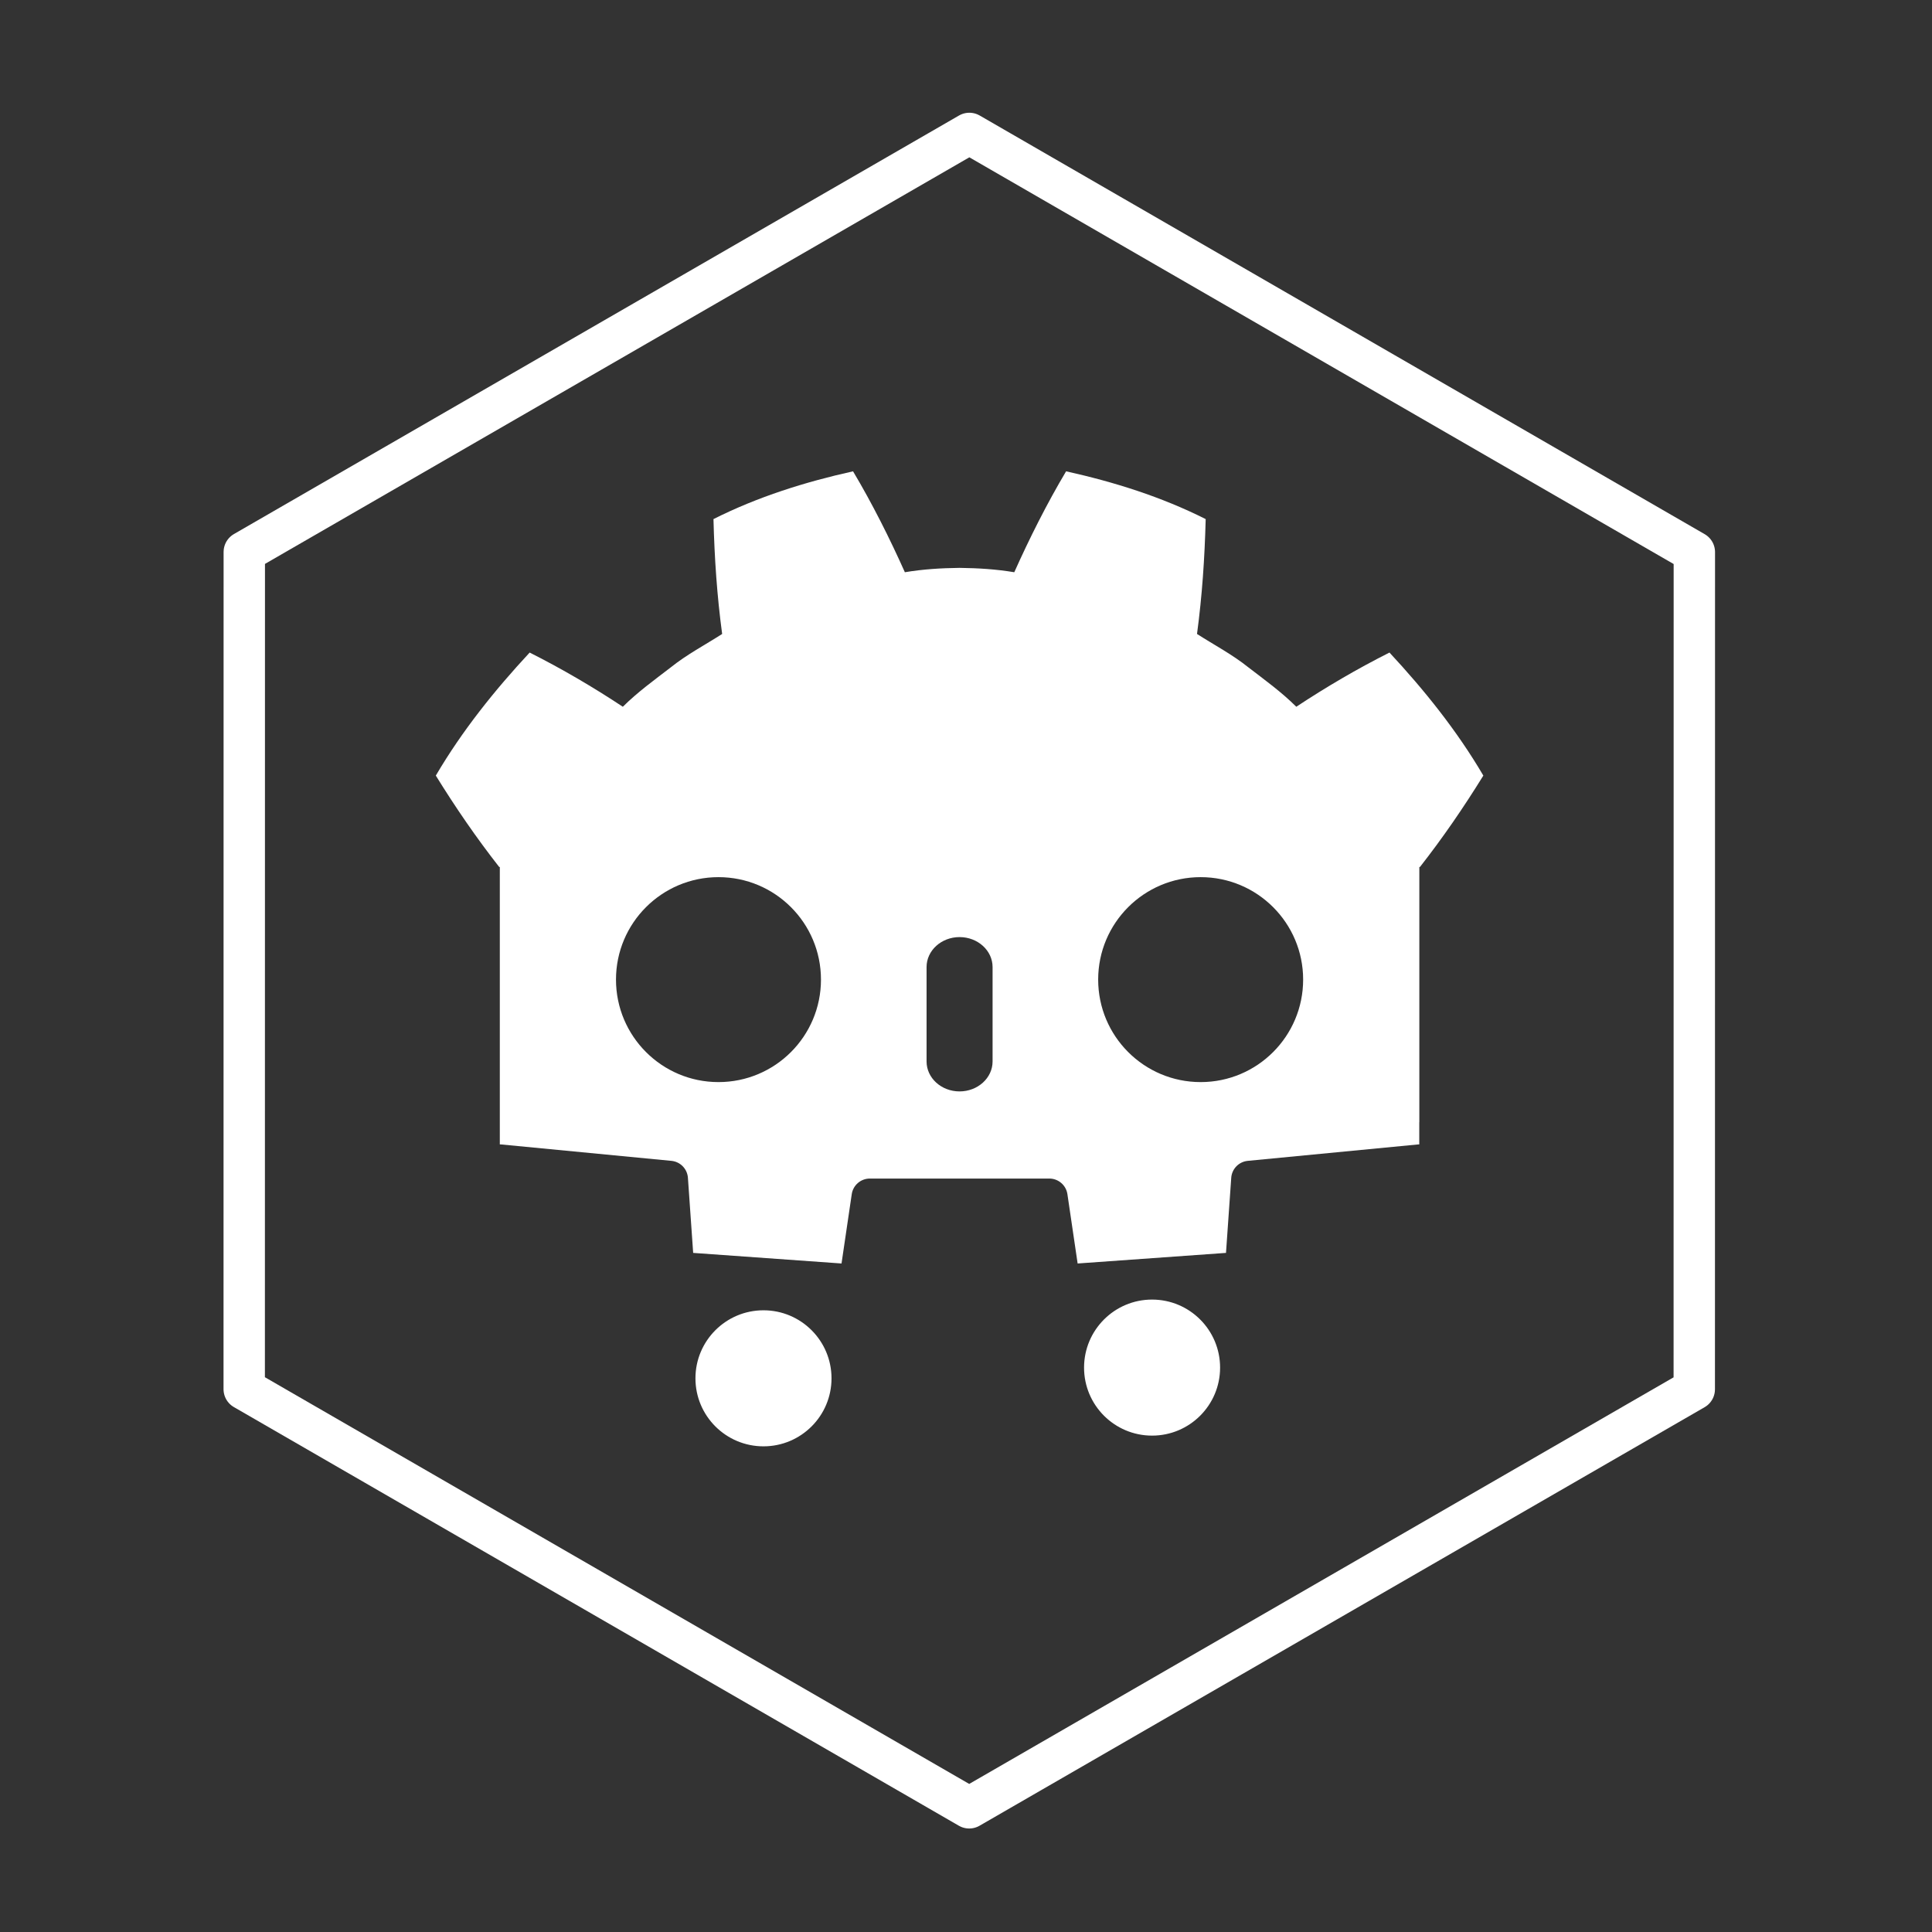
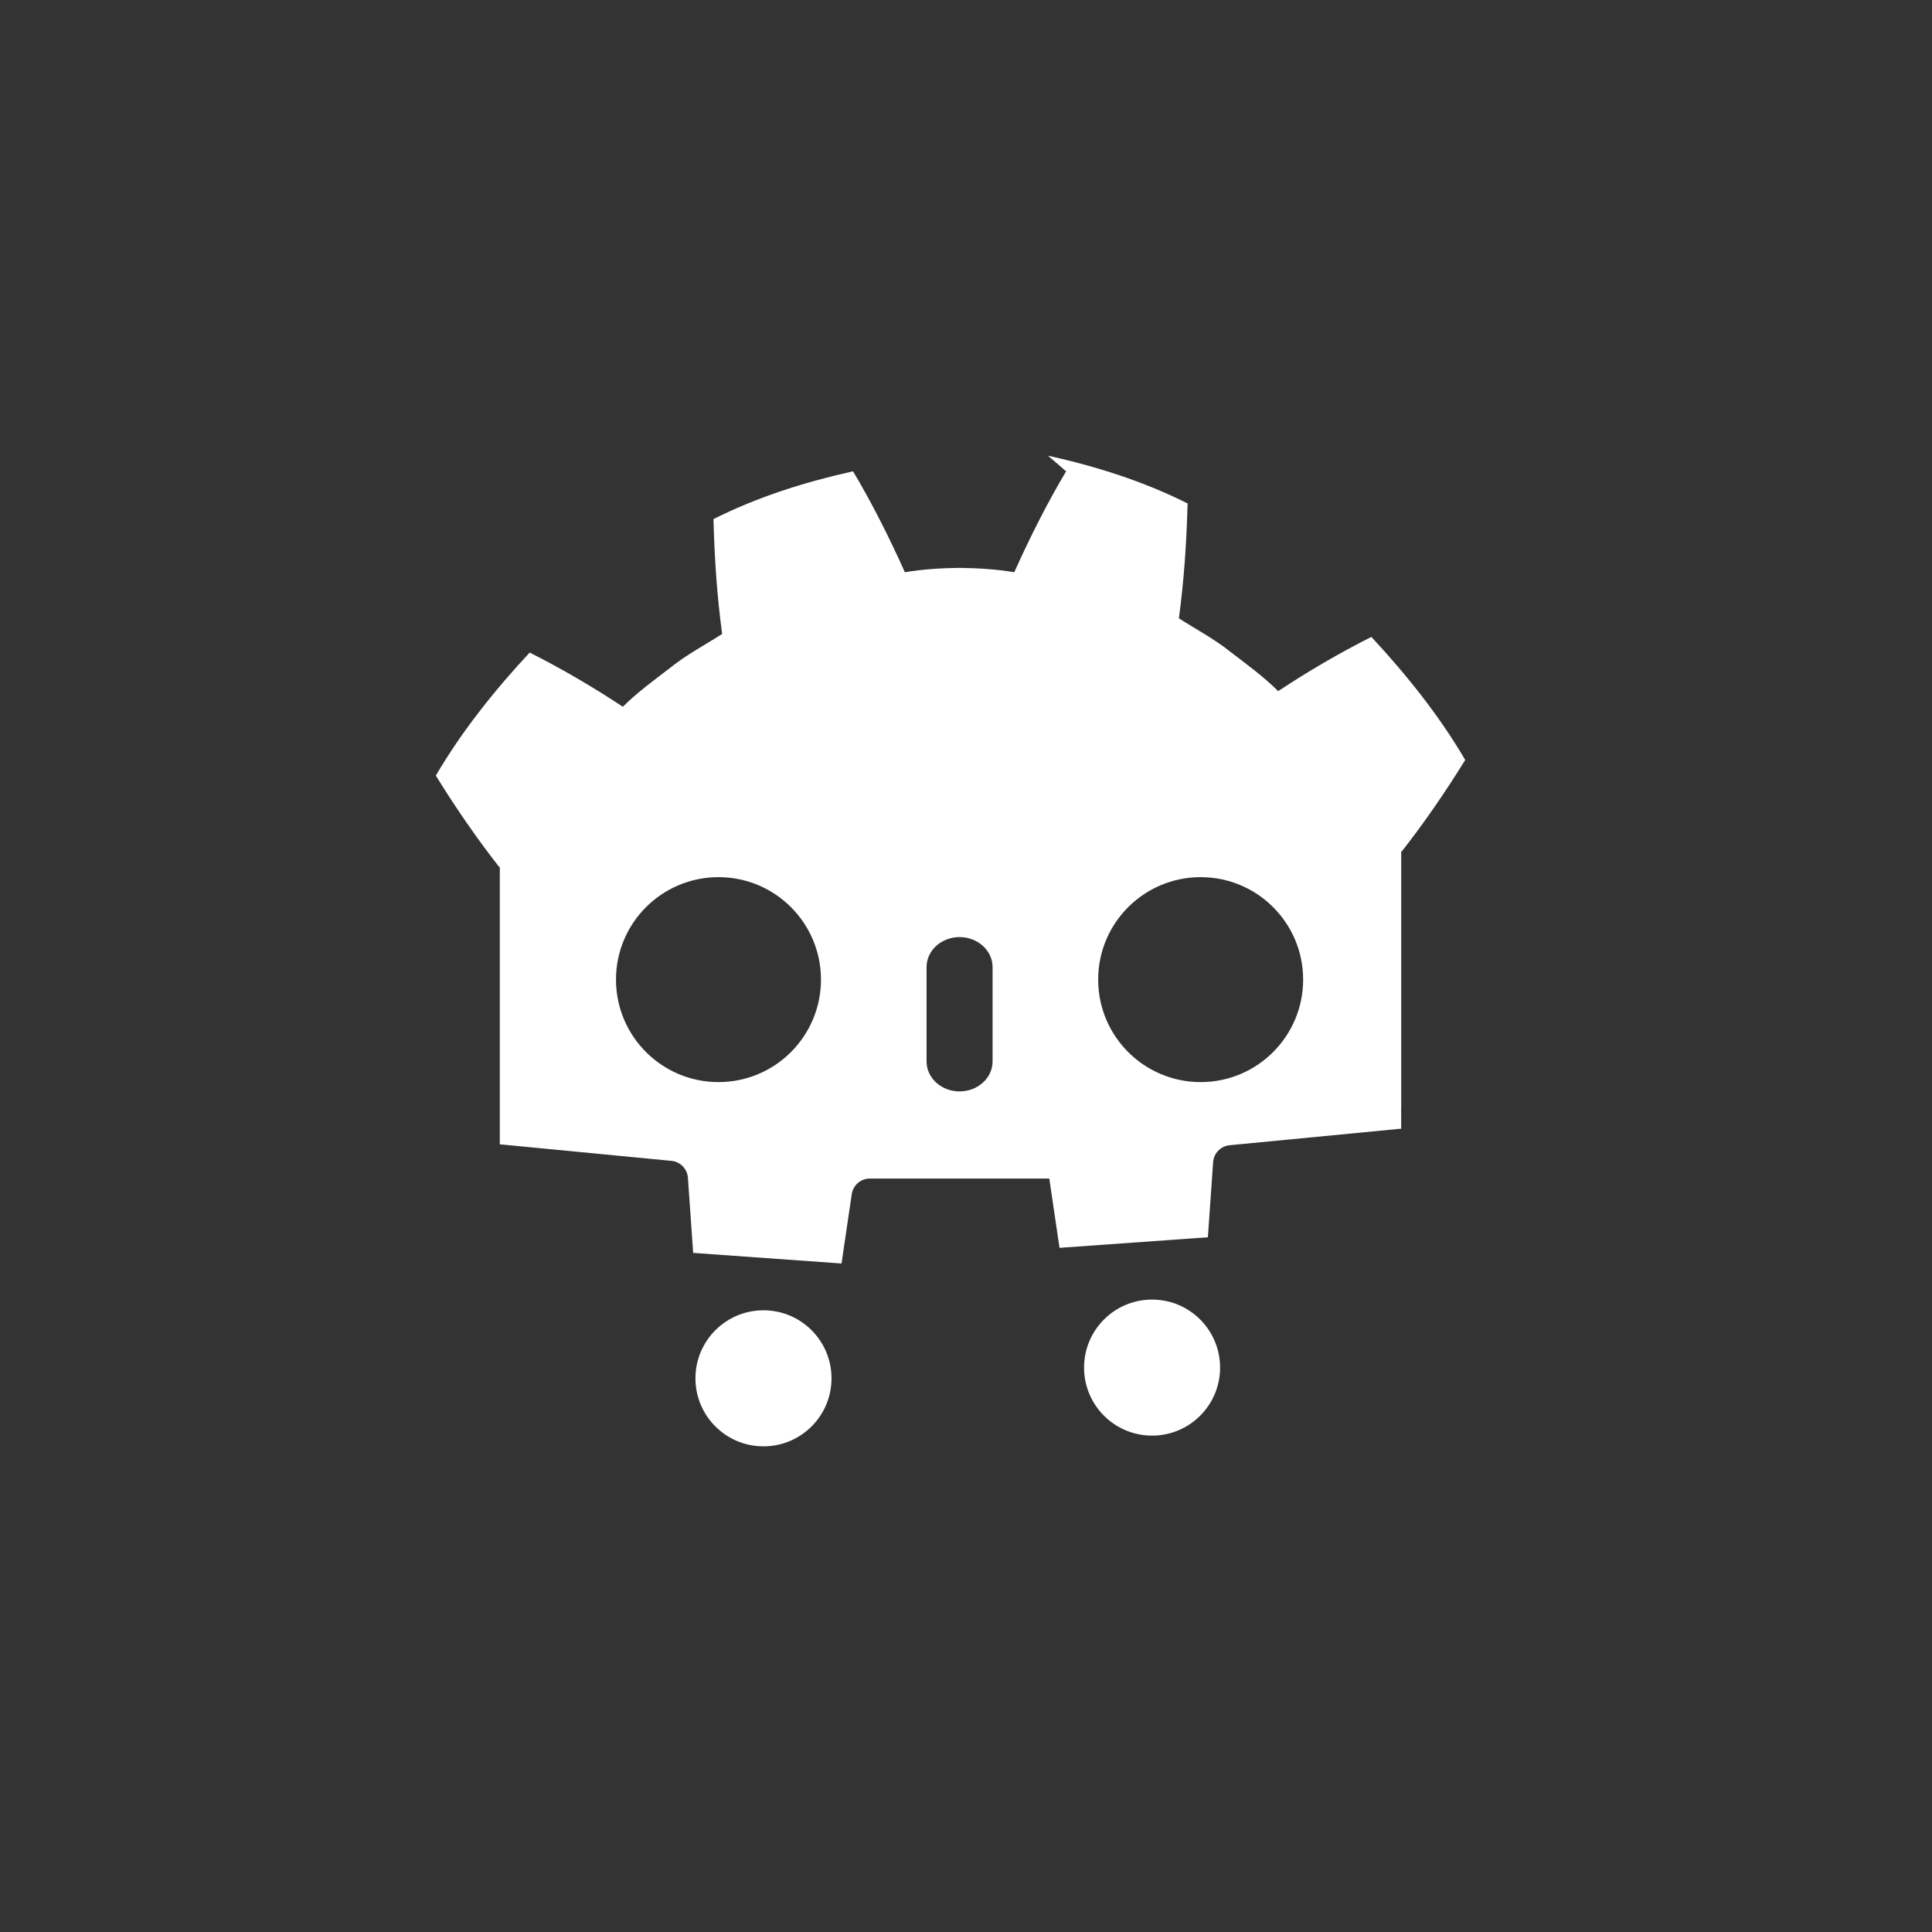
<svg xmlns="http://www.w3.org/2000/svg" xmlns:ns1="http://www.inkscape.org/namespaces/inkscape" xmlns:ns2="http://sodipodi.sourceforge.net/DTD/sodipodi-0.dtd" xmlns:xlink="http://www.w3.org/1999/xlink" width="1024" height="1024" viewBox="0 0 1024 1024" version="1.1" id="svg5" ns1:version="1.2.2 (732a01da63, 2022-12-09)" ns2:docname="Rokojori-Action-Library-Logo.svg" xml:space="preserve">
  <rect x="0" y="0" width="1024" height="1024" fill="#333333" stroke="none" />
  <ns2:namedview id="namedview7" pagecolor="#333333" bordercolor="#404040" borderopacity="1" ns1:showpageshadow="0" ns1:pageopacity="0" ns1:pagecheckerboard="0" ns1:deskcolor="#333333" ns1:document-units="px" showgrid="false" ns1:zoom="0.41781005" ns1:cx="277.63813" ns1:cy="516.98134" ns1:window-width="1920" ns1:window-height="1017" ns1:window-x="-8" ns1:window-y="-8" ns1:window-maximized="1" ns1:current-layer="layer1" />
  <defs id="defs2">
    <clipPath clipPathUnits="userSpaceOnUse" id="clipPath7940">
-       <rect style="fill:#333333;fill-opacity:1;stroke:none;stroke-width:10;stroke-linecap:round;stroke-linejoin:round;stroke-dasharray:none;stroke-opacity:1;paint-order:stroke fill markers" id="rect7942" width="1440" height="810" x="0" y="0" />
-     </clipPath>
+       </clipPath>
    <radialGradient xlink:href="#linearGradient13013" id="radialGradient13588" gradientUnits="userSpaceOnUse" gradientTransform="matrix(0.885,0,-3.3090385e-8,0.933,42839.729,-12612.498)" cx="-7892.231" cy="-32.139" fx="-7892.231" fy="-32.139" r="957.928" />
    <linearGradient id="linearGradient13013">
      <stop style="stop-color:#187cd9;stop-opacity:1;" offset="0" id="stop13009" />
      <stop style="stop-color:#483775;stop-opacity:1;" offset="1" id="stop13011" />
    </linearGradient>
    <radialGradient xlink:href="#linearGradient7062" id="radialGradient13590" gradientUnits="userSpaceOnUse" gradientTransform="matrix(2.162,-0.062,0.057,2.001,-40684.807,15063.048)" cx="36051.66" cy="-12343.48" fx="36051.66" fy="-12343.48" r="558.353" />
    <linearGradient id="linearGradient7062">
      <stop style="stop-color:#a52424;stop-opacity:1;" offset="0" id="stop7058" />
      <stop style="stop-color:#000000;stop-opacity:0;" offset="1" id="stop7060" />
    </linearGradient>
    <radialGradient xlink:href="#linearGradient7050" id="radialGradient13592" gradientUnits="userSpaceOnUse" gradientTransform="matrix(1.607,0,0,1.841,-21532.034,10876.117)" cx="35266.508" cy="-13083.143" fx="35266.508" fy="-13083.143" r="558.353" />
    <linearGradient id="linearGradient7050">
      <stop style="stop-color:#cffaff;stop-opacity:1;" offset="0" id="stop7046" />
      <stop style="stop-color:#008fff;stop-opacity:0;" offset="1" id="stop7048" />
    </linearGradient>
    <radialGradient xlink:href="#linearGradient2503" id="radialGradient13594" gradientUnits="userSpaceOnUse" gradientTransform="matrix(0.5,-0.866,0.873,0.504,-3932.569,-6901.146)" cx="-8262.639" cy="-551.538" fx="-8262.639" fy="-551.538" r="901.933" />
    <linearGradient id="linearGradient2503">
      <stop style="stop-color:#2e2b31;stop-opacity:1;" offset="0" id="stop2499" />
      <stop style="stop-color:#15071c;stop-opacity:1;" offset="1" id="stop2501" />
    </linearGradient>
    <linearGradient xlink:href="#linearGradient7036" id="linearGradient19159" gradientUnits="userSpaceOnUse" x1="-7202.34" y1="336.553" x2="-8427.928" y2="-308.077" />
    <linearGradient id="linearGradient7036">
      <stop style="stop-color:#2c1d25;stop-opacity:1;" offset="0" id="stop7032" />
      <stop style="stop-color:#242843;stop-opacity:1;" offset="1" id="stop7034" />
    </linearGradient>
    <radialGradient xlink:href="#linearGradient1762" id="radialGradient13598" gradientUnits="userSpaceOnUse" gradientTransform="matrix(1.863,0,0,1.734,-34350.076,7267.015)" cx="37595.75" cy="-11522.892" fx="37595.75" fy="-11522.892" r="379.448" />
    <linearGradient id="linearGradient1762">
      <stop style="stop-color:#187cd9;stop-opacity:1;" offset="0" id="stop1758" />
      <stop style="stop-color:#4b4baa;stop-opacity:1;" offset="0.632" id="stop1766" />
      <stop style="stop-color:#361d3f;stop-opacity:1;" offset="1" id="stop1760" />
    </linearGradient>
    <radialGradient xlink:href="#linearGradient2526" id="radialGradient13600" gradientUnits="userSpaceOnUse" gradientTransform="matrix(0.47,-3.3850931e-7,3.1507703e-7,0.438,18953.875,-7011.302)" cx="35803.016" cy="-12114.469" fx="35803.016" fy="-12114.469" r="379.448" />
    <linearGradient id="linearGradient2526">
      <stop style="stop-color:#6dbfef;stop-opacity:1;" offset="0" id="stop2522" />
      <stop style="stop-color:#6dbfef;stop-opacity:0;" offset="1" id="stop2524" />
    </linearGradient>
    <radialGradient xlink:href="#linearGradient2526" id="radialGradient13602" gradientUnits="userSpaceOnUse" gradientTransform="matrix(0.47,-3.3850931e-7,3.1507703e-7,0.438,18953.875,-7011.302)" cx="36365.195" cy="-13335.613" fx="36365.195" fy="-13335.613" r="379.448" />
    <radialGradient xlink:href="#linearGradient2526" id="radialGradient13604" gradientUnits="userSpaceOnUse" gradientTransform="matrix(0.448,-3.2264369e-7,3.0031101e-7,0.417,19728.705,-7281.629)" cx="35242.324" cy="-13326.581" fx="35242.324" fy="-13326.581" r="379.448" />
    <radialGradient xlink:href="#linearGradient2526" id="radialGradient13606" gradientUnits="userSpaceOnUse" gradientTransform="matrix(0.47,-3.3850931e-7,3.1507703e-7,0.438,18953.875,-7011.302)" cx="35765.285" cy="-13533.226" fx="35765.285" fy="-13533.226" r="379.448" />
    <radialGradient xlink:href="#linearGradient2526" id="radialGradient13608" gradientUnits="userSpaceOnUse" gradientTransform="matrix(0.47,-3.3850931e-7,3.1507703e-7,0.438,18953.875,-7011.302)" cx="34838.805" cy="-12690.98" fx="34838.805" fy="-12690.98" r="379.448" />
    <radialGradient xlink:href="#linearGradient2526" id="radialGradient13610" gradientUnits="userSpaceOnUse" gradientTransform="matrix(0.47,-3.3850931e-7,3.1507703e-7,0.438,18953.875,-7011.302)" cx="36771.418" cy="-12695.483" fx="36771.418" fy="-12695.483" r="379.448" />
    <radialGradient xlink:href="#linearGradient2526" id="radialGradient13612" gradientUnits="userSpaceOnUse" gradientTransform="matrix(0.47,-3.3850931e-7,3.1507703e-7,0.438,18953.875,-7011.302)" cx="36507.309" cy="-12168.517" fx="36507.309" fy="-12168.517" r="379.448" />
    <radialGradient xlink:href="#linearGradient2526" id="radialGradient13614" gradientUnits="userSpaceOnUse" gradientTransform="matrix(0.47,-3.3850931e-7,3.1507703e-7,0.438,18953.875,-7011.302)" cx="35119.684" cy="-12164.014" fx="35119.684" fy="-12164.014" r="379.448" />
    <radialGradient xlink:href="#linearGradient2526" id="radialGradient13616" gradientUnits="userSpaceOnUse" gradientTransform="matrix(0.33,-2.3753293e-7,2.2109144e-7,0.307,23920.523,-8662.13)" cx="35419.113" cy="-12652.359" fx="35419.113" fy="-12652.359" r="379.448" />
    <radialGradient xlink:href="#linearGradient2526" id="radialGradient13618" gradientUnits="userSpaceOnUse" gradientTransform="matrix(0.33,-2.3753293e-7,2.2109144e-7,0.307,23920.523,-8662.13)" cx="36470.594" cy="-12652.358" fx="36470.594" fy="-12652.358" r="379.448" />
    <radialGradient xlink:href="#linearGradient2526" id="radialGradient13620" gradientUnits="userSpaceOnUse" gradientTransform="matrix(0.165,0,-1.7027221e-7,0.307,29863.701,-8662.139)" cx="35931.406" cy="-12569.628" fx="35931.406" fy="-12569.628" r="379.448" />
    <radialGradient xlink:href="#linearGradient2526" id="radialGradient13622" gradientUnits="userSpaceOnUse" gradientTransform="matrix(0.165,0,-1.7027221e-7,0.307,29863.701,-8662.139)" cx="34856.262" cy="-11489.423" fx="34856.262" fy="-11489.423" r="379.448" />
    <radialGradient xlink:href="#linearGradient2526" id="radialGradient13624" gradientUnits="userSpaceOnUse" gradientTransform="matrix(0.165,0,-1.7027221e-7,0.307,29863.701,-8662.139)" cx="37091.211" cy="-11530.271" fx="37091.211" fy="-11530.271" r="379.448" />
    <linearGradient xlink:href="#linearGradient11427" id="linearGradient19161" gradientUnits="userSpaceOnUse" x1="-8005.844" y1="-387.305" x2="-7653.865" y2="-439.085" />
    <linearGradient id="linearGradient11427">
      <stop style="stop-color:#ffffff;stop-opacity:0.35;" offset="0" id="stop11423" />
      <stop style="stop-color:#655e96;stop-opacity:0.441;" offset="0.478" id="stop11431" />
      <stop style="stop-color:#461b3e;stop-opacity:0.324;" offset="1" id="stop11425" />
    </linearGradient>
    <radialGradient xlink:href="#linearGradient11441" id="radialGradient13628" gradientUnits="userSpaceOnUse" gradientTransform="matrix(0.259,-0.448,0.414,0.239,-6563.468,-4081.857)" cx="-8911.266" cy="-104.822" fx="-8911.266" fy="-104.822" r="957.928" />
    <linearGradient id="linearGradient11441">
      <stop style="stop-color:#ffffff;stop-opacity:0.366;" offset="0" id="stop11437" />
      <stop style="stop-color:#ffffff;stop-opacity:0.17;" offset="0.289" id="stop11445" />
      <stop style="stop-color:#ffffff;stop-opacity:0;" offset="1" id="stop11439" />
    </linearGradient>
    <linearGradient xlink:href="#linearGradient2398" id="linearGradient19163" gradientUnits="userSpaceOnUse" x1="35174.617" y1="-13038.139" x2="36133.512" y2="-12147.514" />
    <linearGradient id="linearGradient2398">
      <stop style="stop-color:#0affc2;stop-opacity:1;" offset="0" id="stop2394" />
      <stop style="stop-color:#36f912;stop-opacity:1;" offset="0.2" id="stop2406" />
      <stop style="stop-color:#ffe204;stop-opacity:0.303;" offset="0.439" id="stop2402" />
      <stop style="stop-color:#ff6209;stop-opacity:0.553;" offset="0.731" id="stop2404" />
      <stop style="stop-color:#ff0a6d;stop-opacity:1;" offset="1" id="stop2396" />
    </linearGradient>
    <radialGradient xlink:href="#linearGradient13013" id="radialGradient13632" gradientUnits="userSpaceOnUse" gradientTransform="matrix(0.885,0,-3.3090385e-8,0.933,42839.729,-12612.498)" cx="-7892.231" cy="-32.139" fx="-7892.231" fy="-32.139" r="957.928" />
    <radialGradient xlink:href="#linearGradient7062" id="radialGradient13634" gradientUnits="userSpaceOnUse" gradientTransform="matrix(2.162,-0.062,0.057,2.001,-40684.807,15063.048)" cx="36051.66" cy="-12343.48" fx="36051.66" fy="-12343.48" r="558.353" />
    <radialGradient xlink:href="#linearGradient7050" id="radialGradient13636" gradientUnits="userSpaceOnUse" gradientTransform="matrix(1.607,0,0,1.841,-21532.034,10876.117)" cx="35266.508" cy="-13083.143" fx="35266.508" fy="-13083.143" r="558.353" />
    <radialGradient xlink:href="#linearGradient2503" id="radialGradient13638" gradientUnits="userSpaceOnUse" gradientTransform="matrix(0.5,-0.866,0.873,0.504,-3932.569,-6901.146)" cx="-8262.639" cy="-551.538" fx="-8262.639" fy="-551.538" r="901.933" />
    <radialGradient xlink:href="#linearGradient1762" id="radialGradient13642" gradientUnits="userSpaceOnUse" gradientTransform="matrix(1.863,0,0,1.734,-34350.076,7267.015)" cx="37595.75" cy="-11522.892" fx="37595.75" fy="-11522.892" r="379.448" />
    <radialGradient xlink:href="#linearGradient2526" id="radialGradient13644" gradientUnits="userSpaceOnUse" gradientTransform="matrix(0.47,-3.3850931e-7,3.1507703e-7,0.438,18953.875,-7011.302)" cx="35803.016" cy="-12114.469" fx="35803.016" fy="-12114.469" r="379.448" />
    <radialGradient xlink:href="#linearGradient2526" id="radialGradient13646" gradientUnits="userSpaceOnUse" gradientTransform="matrix(0.47,-3.3850931e-7,3.1507703e-7,0.438,18953.875,-7011.302)" cx="36365.195" cy="-13335.613" fx="36365.195" fy="-13335.613" r="379.448" />
    <radialGradient xlink:href="#linearGradient2526" id="radialGradient13648" gradientUnits="userSpaceOnUse" gradientTransform="matrix(0.448,-3.2264369e-7,3.0031101e-7,0.417,19728.705,-7281.629)" cx="35242.324" cy="-13326.581" fx="35242.324" fy="-13326.581" r="379.448" />
    <radialGradient xlink:href="#linearGradient2526" id="radialGradient13650" gradientUnits="userSpaceOnUse" gradientTransform="matrix(0.47,-3.3850931e-7,3.1507703e-7,0.438,18953.875,-7011.302)" cx="35765.285" cy="-13533.226" fx="35765.285" fy="-13533.226" r="379.448" />
    <radialGradient xlink:href="#linearGradient2526" id="radialGradient13652" gradientUnits="userSpaceOnUse" gradientTransform="matrix(0.47,-3.3850931e-7,3.1507703e-7,0.438,18953.875,-7011.302)" cx="34838.805" cy="-12690.98" fx="34838.805" fy="-12690.98" r="379.448" />
    <radialGradient xlink:href="#linearGradient2526" id="radialGradient13654" gradientUnits="userSpaceOnUse" gradientTransform="matrix(0.47,-3.3850931e-7,3.1507703e-7,0.438,18953.875,-7011.302)" cx="36771.418" cy="-12695.483" fx="36771.418" fy="-12695.483" r="379.448" />
    <radialGradient xlink:href="#linearGradient2526" id="radialGradient13656" gradientUnits="userSpaceOnUse" gradientTransform="matrix(0.47,-3.3850931e-7,3.1507703e-7,0.438,18953.875,-7011.302)" cx="36507.309" cy="-12168.517" fx="36507.309" fy="-12168.517" r="379.448" />
    <radialGradient xlink:href="#linearGradient2526" id="radialGradient13658" gradientUnits="userSpaceOnUse" gradientTransform="matrix(0.47,-3.3850931e-7,3.1507703e-7,0.438,18953.875,-7011.302)" cx="35119.684" cy="-12164.014" fx="35119.684" fy="-12164.014" r="379.448" />
    <radialGradient xlink:href="#linearGradient2526" id="radialGradient13660" gradientUnits="userSpaceOnUse" gradientTransform="matrix(0.33,-2.3753293e-7,2.2109144e-7,0.307,23920.523,-8662.13)" cx="35419.113" cy="-12652.359" fx="35419.113" fy="-12652.359" r="379.448" />
    <radialGradient xlink:href="#linearGradient2526" id="radialGradient13662" gradientUnits="userSpaceOnUse" gradientTransform="matrix(0.33,-2.3753293e-7,2.2109144e-7,0.307,23920.523,-8662.13)" cx="36470.594" cy="-12652.358" fx="36470.594" fy="-12652.358" r="379.448" />
    <radialGradient xlink:href="#linearGradient2526" id="radialGradient13664" gradientUnits="userSpaceOnUse" gradientTransform="matrix(0.165,0,-1.7027221e-7,0.307,29863.701,-8662.139)" cx="35931.406" cy="-12569.628" fx="35931.406" fy="-12569.628" r="379.448" />
    <radialGradient xlink:href="#linearGradient2526" id="radialGradient13666" gradientUnits="userSpaceOnUse" gradientTransform="matrix(0.165,0,-1.7027221e-7,0.307,29863.701,-8662.139)" cx="34856.262" cy="-11489.423" fx="34856.262" fy="-11489.423" r="379.448" />
    <radialGradient xlink:href="#linearGradient2526" id="radialGradient13668" gradientUnits="userSpaceOnUse" gradientTransform="matrix(0.165,0,-1.7027221e-7,0.307,29863.701,-8662.139)" cx="37091.211" cy="-11530.271" fx="37091.211" fy="-11530.271" r="379.448" />
    <radialGradient xlink:href="#linearGradient11441" id="radialGradient13672" gradientUnits="userSpaceOnUse" gradientTransform="matrix(0.259,-0.448,0.414,0.239,-6563.468,-4081.857)" cx="-8911.266" cy="-104.822" fx="-8911.266" fy="-104.822" r="957.928" />
    <radialGradient xlink:href="#linearGradient13013" id="radialGradient1687" gradientUnits="userSpaceOnUse" gradientTransform="matrix(0.885,0,-3.3090385e-8,0.933,42839.729,-12612.498)" cx="-7892.231" cy="-32.139" fx="-7892.231" fy="-32.139" r="957.928" />
    <radialGradient xlink:href="#linearGradient7062" id="radialGradient1689" gradientUnits="userSpaceOnUse" gradientTransform="matrix(2.162,-0.062,0.057,2.001,-40684.807,15063.048)" cx="36051.66" cy="-12343.48" fx="36051.66" fy="-12343.48" r="558.353" />
    <radialGradient xlink:href="#linearGradient7050" id="radialGradient1691" gradientUnits="userSpaceOnUse" gradientTransform="matrix(1.607,0,0,1.841,-21532.034,10876.117)" cx="35266.508" cy="-13083.143" fx="35266.508" fy="-13083.143" r="558.353" />
    <radialGradient xlink:href="#linearGradient2503" id="radialGradient1693" gradientUnits="userSpaceOnUse" gradientTransform="matrix(0.5,-0.866,0.873,0.504,-3932.569,-6901.146)" cx="-8262.639" cy="-551.538" fx="-8262.639" fy="-551.538" r="901.933" />
    <radialGradient xlink:href="#linearGradient1762" id="radialGradient1697" gradientUnits="userSpaceOnUse" gradientTransform="matrix(1.863,0,0,1.734,-34350.076,7267.015)" cx="37595.75" cy="-11522.892" fx="37595.75" fy="-11522.892" r="379.448" />
    <radialGradient xlink:href="#linearGradient2526" id="radialGradient1699" gradientUnits="userSpaceOnUse" gradientTransform="matrix(0.47,-3.3850931e-7,3.1507703e-7,0.438,18953.875,-7011.302)" cx="35803.016" cy="-12114.469" fx="35803.016" fy="-12114.469" r="379.448" />
    <radialGradient xlink:href="#linearGradient2526" id="radialGradient1701" gradientUnits="userSpaceOnUse" gradientTransform="matrix(0.47,-3.3850931e-7,3.1507703e-7,0.438,18953.875,-7011.302)" cx="36365.195" cy="-13335.613" fx="36365.195" fy="-13335.613" r="379.448" />
    <radialGradient xlink:href="#linearGradient2526" id="radialGradient1703" gradientUnits="userSpaceOnUse" gradientTransform="matrix(0.448,-3.2264369e-7,3.0031101e-7,0.417,19728.705,-7281.629)" cx="35242.324" cy="-13326.581" fx="35242.324" fy="-13326.581" r="379.448" />
    <radialGradient xlink:href="#linearGradient2526" id="radialGradient1705" gradientUnits="userSpaceOnUse" gradientTransform="matrix(0.47,-3.3850931e-7,3.1507703e-7,0.438,18953.875,-7011.302)" cx="35765.285" cy="-13533.226" fx="35765.285" fy="-13533.226" r="379.448" />
    <radialGradient xlink:href="#linearGradient2526" id="radialGradient1707" gradientUnits="userSpaceOnUse" gradientTransform="matrix(0.47,-3.3850931e-7,3.1507703e-7,0.438,18953.875,-7011.302)" cx="34838.805" cy="-12690.98" fx="34838.805" fy="-12690.98" r="379.448" />
    <radialGradient xlink:href="#linearGradient2526" id="radialGradient1709" gradientUnits="userSpaceOnUse" gradientTransform="matrix(0.47,-3.3850931e-7,3.1507703e-7,0.438,18953.875,-7011.302)" cx="36771.418" cy="-12695.483" fx="36771.418" fy="-12695.483" r="379.448" />
    <radialGradient xlink:href="#linearGradient2526" id="radialGradient1711" gradientUnits="userSpaceOnUse" gradientTransform="matrix(0.47,-3.3850931e-7,3.1507703e-7,0.438,18953.875,-7011.302)" cx="36507.309" cy="-12168.517" fx="36507.309" fy="-12168.517" r="379.448" />
    <radialGradient xlink:href="#linearGradient2526" id="radialGradient1713" gradientUnits="userSpaceOnUse" gradientTransform="matrix(0.47,-3.3850931e-7,3.1507703e-7,0.438,18953.875,-7011.302)" cx="35119.684" cy="-12164.014" fx="35119.684" fy="-12164.014" r="379.448" />
    <radialGradient xlink:href="#linearGradient2526" id="radialGradient1715" gradientUnits="userSpaceOnUse" gradientTransform="matrix(0.33,-2.3753293e-7,2.2109144e-7,0.307,23920.523,-8662.13)" cx="35419.113" cy="-12652.359" fx="35419.113" fy="-12652.359" r="379.448" />
    <radialGradient xlink:href="#linearGradient2526" id="radialGradient1717" gradientUnits="userSpaceOnUse" gradientTransform="matrix(0.33,-2.3753293e-7,2.2109144e-7,0.307,23920.523,-8662.13)" cx="36470.594" cy="-12652.358" fx="36470.594" fy="-12652.358" r="379.448" />
    <radialGradient xlink:href="#linearGradient2526" id="radialGradient1719" gradientUnits="userSpaceOnUse" gradientTransform="matrix(0.165,0,-1.7027221e-7,0.307,29863.701,-8662.139)" cx="35931.406" cy="-12569.628" fx="35931.406" fy="-12569.628" r="379.448" />
    <radialGradient xlink:href="#linearGradient2526" id="radialGradient1721" gradientUnits="userSpaceOnUse" gradientTransform="matrix(0.165,0,-1.7027221e-7,0.307,29863.701,-8662.139)" cx="34856.262" cy="-11489.423" fx="34856.262" fy="-11489.423" r="379.448" />
    <radialGradient xlink:href="#linearGradient2526" id="radialGradient1723" gradientUnits="userSpaceOnUse" gradientTransform="matrix(0.165,0,-1.7027221e-7,0.307,29863.701,-8662.139)" cx="37091.211" cy="-11530.271" fx="37091.211" fy="-11530.271" r="379.448" />
    <radialGradient xlink:href="#linearGradient11441" id="radialGradient1727" gradientUnits="userSpaceOnUse" gradientTransform="matrix(0.259,-0.448,0.414,0.239,-6563.468,-4081.857)" cx="-8911.266" cy="-104.822" fx="-8911.266" fy="-104.822" r="957.928" />
    <linearGradient xlink:href="#linearGradient33392" id="linearGradient33394-3" x1="260.712" y1="22.008" x2="378.64" y2="520.506" gradientUnits="userSpaceOnUse" gradientTransform="matrix(6.953,0,0,6.953,-400.043,-2543.223)" />
    <linearGradient id="linearGradient33392">
      <stop style="stop-color:#ffffff;stop-opacity:1;" offset="0" id="stop33388" />
      <stop style="stop-color:#ffffff;stop-opacity:1;" offset="0.184" id="stop33404" />
      <stop style="stop-color:#ffffff;stop-opacity:0.606;" offset="0.23" id="stop33402" />
      <stop style="stop-color:#ffffff;stop-opacity:1;" offset="0.484" id="stop33396" />
      <stop style="stop-color:#ffffff;stop-opacity:0.306;" offset="0.542" id="stop33400" />
      <stop style="stop-color:#ffffff;stop-opacity:1;" offset="0.792" id="stop33398" />
      <stop style="stop-color:#ffffff;stop-opacity:1;" offset="1" id="stop33390" />
    </linearGradient>
    <linearGradient ns1:collect="never" xlink:href="#linearGradient7036" id="linearGradient70562" gradientUnits="userSpaceOnUse" x1="-7202.34" y1="336.553" x2="-8427.928" y2="-308.077" />
    <linearGradient ns1:collect="never" xlink:href="#linearGradient11427" id="linearGradient70564" gradientUnits="userSpaceOnUse" x1="-8005.844" y1="-387.305" x2="-7653.865" y2="-439.085" />
    <linearGradient ns1:collect="never" xlink:href="#linearGradient2398" id="linearGradient70566" gradientUnits="userSpaceOnUse" x1="35174.617" y1="-13038.139" x2="36133.512" y2="-12147.514" />
    <linearGradient ns1:collect="never" xlink:href="#linearGradient7036" id="linearGradient70568" gradientUnits="userSpaceOnUse" x1="-7202.34" y1="336.553" x2="-8427.928" y2="-308.077" />
    <linearGradient ns1:collect="never" xlink:href="#linearGradient11427" id="linearGradient70570" gradientUnits="userSpaceOnUse" x1="-8005.844" y1="-387.305" x2="-7653.865" y2="-439.085" />
    <linearGradient ns1:collect="never" xlink:href="#linearGradient2398" id="linearGradient70572" gradientUnits="userSpaceOnUse" x1="35174.617" y1="-13038.139" x2="36133.512" y2="-12147.514" />
    <radialGradient xlink:href="#linearGradient24591" id="radialGradient24593" cx="30.078" cy="30.56" fx="30.078" fy="30.56" r="14.438" gradientTransform="matrix(0.812,0,0,0.796,-17.976,-18.749)" gradientUnits="userSpaceOnUse" />
    <linearGradient id="linearGradient24591">
      <stop style="stop-color:#f7b91a;stop-opacity:1;" offset="0" id="stop24587" />
      <stop style="stop-color:#f27000;stop-opacity:1;" offset="1" id="stop24589" />
    </linearGradient>
  </defs>
  <g ns1:label="Content" ns1:groupmode="layer" id="layer1" style="display:inline;fill:#ffffff;fill-opacity:1">
    <path id="path20242" style="display:none;fill:#ffffff;fill-opacity:1;stroke:none;stroke-width:23.91;stroke-dasharray:none;stroke-opacity:1;paint-order:stroke fill markers" d="m 604.258,89.771 c -16.554,27.824 -31.695,57.952 -44.88,87.409 -15.636,-2.613 -31.342,-3.582 -47.068,-3.769 v -0.024 c -0.113,0 -0.214,0.024 -0.306,0.024 -0.099,0 -0.204,-0.024 -0.301,-0.024 v 0.024 c -15.758,0.187 -31.454,1.156 -47.092,3.769 -13.177,-29.454 -28.306,-59.584 -44.884,-87.408 -41.445,9.214 -82.441,22.037 -120.878,41.384 0.879,33.94 3.071,66.462 7.52,99.495 -14.927,9.563 -30.614,17.771 -44.559,28.966 -14.166,10.898 -28.637,21.328 -41.464,34.074 -25.626,-16.95 -52.746,-32.879 -80.687,-46.942 -30.117,32.415 -58.283,67.403 -81.289,106.551 17.309,28 35.379,54.244 54.889,79.149 h 0.542 v 240.277 c 0.439,0 0.882,0.024 1.319,0.059 l 147.302,14.199 c 7.717,0.745 13.763,6.958 14.299,14.69 l 4.543,65.022 128.493,9.172 8.849,-60.017 c 1.148,-7.782 7.825,-13.544 15.695,-13.544 h 155.41 c 7.868,0 14.542,5.762 15.691,13.544 l 8.849,60.017 128.497,-9.172 4.538,-65.022 c 0.542,-7.733 6.582,-13.942 14.299,-14.69 l 147.243,-14.199 c 0.436,-0.035 0.875,-0.059 1.313,-0.059 v -19.175 l 0.057,-0.024 V 432.445 h 0.542 c 19.513,-24.905 37.572,-51.15 54.889,-79.149 -22.998,-39.149 -51.175,-74.138 -81.293,-106.551 -27.934,14.06 -55.069,29.989 -80.694,46.942 -12.823,-12.745 -27.266,-23.175 -41.453,-34.073 -13.937,-11.196 -29.647,-19.404 -44.547,-28.967 4.436,-33.033 6.633,-65.553 7.515,-99.492 C 686.717,111.806 645.722,98.98 604.256,89.767 Z M 303.183,441.263 c 49.03,0 88.771,39.712 88.771,88.727 0,49.046 -39.741,88.776 -88.771,88.776 -49.007,0 -88.759,-39.73 -88.759,-88.776 0,-49.015 39.754,-88.727 88.759,-88.727 z m 417.629,0 c 49.003,0 88.747,39.712 88.747,88.727 0,49.046 -39.745,88.776 -88.747,88.776 -49.037,0 -88.776,-39.73 -88.776,-88.776 0,-49.015 39.739,-88.727 88.776,-88.727 z m -208.834,51.92 c 15.783,0 28.605,11.644 28.605,25.97 v 81.72 c 0,14.337 -12.823,25.968 -28.605,25.968 -15.783,0 -28.573,-11.631 -28.573,-25.968 v -81.72 c 0,-14.326 12.79,-25.97 28.573,-25.97 z m 166.731,313.945 c -32.536,0 -58.894,26.393 -58.894,58.925 0,32.532 26.361,58.899 58.894,58.899 32.566,0 58.921,-26.367 58.921,-58.899 0,-32.532 -26.356,-58.925 -58.921,-58.925 z m -336.55,9.282 c -32.541,0 -58.919,26.393 -58.919,58.925 0,32.533 26.379,58.898 58.919,58.898 32.558,0 58.925,-26.365 58.925,-58.898 0,-32.531 -26.368,-58.925 -58.925,-58.925 z" godot-id="rokojori-logo" ns1:label="orginal-logo" />
    <path style="display:none;fill:#ffffff;fill-opacity:1;stroke:none;stroke-width:20;stroke-linecap:round;stroke-linejoin:round;stroke-opacity:0.293;paint-order:stroke markers fill" d="m 353.555,142.163 -33.508,670.161 234.551,-314.143 6.295,-169.519 56.661,119.472 118.95,-145.611 z" id="path28624" ns2:nodetypes="ccccccc" ns1:label="triangle" />
-     <path id="path50446" style="display:none;fill:#ffffff;fill-opacity:1;stroke:none;stroke-width:23.91;stroke-dasharray:none;stroke-opacity:1;paint-order:stroke fill markers" ns1:label="logo-outline" d="m 508.652,166.969 c -202.632,3.908 -404.357,172.412 -378.098,492.594 l 130.672,33.406 18.842,79.711 128.492,9.174 47.295,-73.562 137.447,16.754 22.021,56.646 126.229,-9.012 4.42,-75.484 146.219,-35.24 c 22.632,-338.205 -180.907,-498.894 -383.539,-494.987 z m 82,103.818 32.156,184.473 -179.396,54.156 -45.695,-206.473 z m 145.977,244.912 35.303,57.121 -35.303,57.121 -35.303,-57.121 z m -135.393,32.156 35.303,57.121 -35.303,57.121 -35.303,-57.121 z" ns2:nodetypes="sccccccccccsccccccccccccccc" />
    <path id="path51433" style="display:none;stroke-width:20;stroke-linecap:round;stroke-linejoin:round;stroke-opacity:0.293;paint-order:stroke markers fill" ns1:label="circle" d="M 644.835,512 A 132.835,132.835 0 0 1 512,644.835 132.835,132.835 0 0 1 379.165,512 132.835,132.835 0 0 1 512,379.165 132.835,132.835 0 0 1 644.835,512 Z" />
    <path id="path56383" style="display:none;fill:#ffffff;fill-opacity:1;stroke:none;stroke-width:23.91;stroke-dasharray:none;stroke-opacity:1;paint-order:stroke fill markers" ns1:label="original-logo-with-text" d="m 576.792,61.002 0.002,0.004 c -16.554,27.824 -31.696,57.951 -44.881,87.408 -15.636,-2.613 -31.342,-3.582 -47.068,-3.77 v -0.023 c -0.113,0 -0.213,0.023 -0.305,0.023 -0.099,0 -0.203,-0.023 -0.301,-0.023 v 0.023 c -15.758,0.187 -31.455,1.156 -47.094,3.77 -13.177,-29.454 -28.305,-59.584 -44.883,-87.408 -41.445,9.214 -82.442,22.038 -120.879,41.385 0.879,33.94 3.071,66.461 7.52,99.494 -14.927,9.563 -30.614,17.772 -44.559,28.967 -14.166,10.898 -28.636,21.328 -41.463,34.074 -25.626,-16.95 -52.746,-32.879 -80.688,-46.941 -30.117,32.415 -58.284,67.403 -81.289,106.551 17.309,28 35.38,54.244 54.891,79.148 h 0.541 v 240.275 c 0.439,0 0.881,0.025 1.318,0.061 l 147.303,14.199 c 7.717,0.745 13.762,6.957 14.299,14.689 l 4.543,65.023 128.494,9.172 8.85,-60.018 c 1.148,-7.782 7.823,-13.545 15.693,-13.545 h 155.41 c 7.868,0 14.543,5.763 15.691,13.545 l 8.85,60.018 128.496,-9.172 4.539,-65.023 c 0.542,-7.733 6.582,-13.941 14.299,-14.689 l 147.244,-14.199 c 0.436,-0.035 0.874,-0.061 1.312,-0.061 v -19.174 l 0.057,-0.023 V 403.679 h 0.541 C 902.79,378.775 920.85,352.53 938.167,324.531 915.169,285.382 886.993,250.393 856.874,217.98 828.94,232.04 801.805,247.969 776.179,264.921 763.356,252.176 748.913,241.746 734.726,230.847 720.789,219.651 705.079,211.443 690.179,201.88 c 4.436,-33.033 6.633,-65.553 7.516,-99.492 C 659.254,83.04 618.258,70.214 576.792,61.002 Z M 275.72,412.498 c 49.03,0 88.771,39.712 88.771,88.727 0,49.046 -39.741,88.775 -88.771,88.775 -49.007,0 -88.76,-39.73 -88.76,-88.775 0,-49.015 39.755,-88.727 88.76,-88.727 z m 417.629,0 c 49.003,0 88.746,39.712 88.746,88.727 0,49.046 -39.744,88.775 -88.746,88.775 -49.037,0 -88.777,-39.73 -88.777,-88.775 0,-49.015 39.74,-88.727 88.777,-88.727 z m -208.834,51.92 c 15.783,0 28.605,11.643 28.605,25.969 v 81.721 c 0,14.337 -12.824,25.967 -28.605,25.967 -15.783,0 -28.572,-11.63 -28.572,-25.967 v -81.721 c 0,-14.326 12.789,-25.969 28.572,-25.969 z m 166.73,313.943 c -32.536,0 -58.893,26.394 -58.893,58.926 0,32.532 26.359,58.898 58.893,58.898 32.566,0 58.922,-26.366 58.922,-58.898 0,-32.532 -26.357,-58.926 -58.922,-58.926 z m -336.549,9.283 c -32.541,0 -58.92,26.392 -58.92,58.924 0,32.533 26.379,58.898 58.92,58.898 32.558,0 58.926,-26.365 58.926,-58.898 0,-32.531 -26.369,-58.924 -58.926,-58.924 z m -13.148,166.861 c -4.536,0 -8.916,0.6 -13.141,1.801 -4.18,1.156 -8.116,2.801 -11.807,4.936 -3.646,2.135 -6.98,4.714 -10.004,7.738 -3.024,3.024 -5.626,6.357 -7.805,10.004 -2.135,3.646 -3.803,7.582 -5.004,11.807 -1.156,4.224 -1.734,8.605 -1.734,13.141 0,4.536 0.578,8.916 1.734,13.141 1.201,4.18 2.869,8.116 5.004,11.807 2.179,3.646 4.781,6.982 7.805,10.006 3.024,3.024 6.357,5.626 10.004,7.805 3.691,2.134 7.627,3.779 11.807,4.936 4.225,1.201 8.605,1.801 13.141,1.801 4.536,0 8.916,-0.6 13.141,-1.801 4.225,-1.156 8.16,-2.801 11.807,-4.936 3.646,-2.179 6.982,-4.781 10.006,-7.805 3.024,-3.024 5.604,-6.359 7.738,-10.006 2.135,-3.691 3.779,-7.627 4.936,-11.807 1.201,-4.225 1.801,-8.605 1.801,-13.141 0,-4.536 -0.6,-8.916 -1.801,-13.141 -1.156,-4.224 -2.801,-8.16 -4.936,-11.807 -2.134,-3.647 -4.714,-6.98 -7.738,-10.004 -3.024,-3.024 -6.359,-5.604 -10.006,-7.738 -3.646,-2.135 -7.582,-3.779 -11.807,-4.936 -4.225,-1.201 -8.605,-1.801 -13.141,-1.801 z m 188.504,0 c -4.536,0 -8.916,0.6 -13.141,1.801 -4.18,1.156 -8.116,2.801 -11.807,4.936 -3.646,2.135 -6.982,4.714 -10.006,7.738 -3.024,3.024 -5.626,6.357 -7.805,10.004 -2.135,3.646 -3.801,7.582 -5.002,11.807 -1.156,4.224 -1.734,8.605 -1.734,13.141 0,4.536 0.578,8.916 1.734,13.141 1.201,4.18 2.867,8.116 5.002,11.807 2.179,3.646 4.781,6.982 7.805,10.006 3.024,3.024 6.359,5.626 10.006,7.805 3.691,2.134 7.627,3.779 11.807,4.936 4.225,1.201 8.605,1.801 13.141,1.801 4.536,0 8.916,-0.6 13.141,-1.801 4.225,-1.156 8.16,-2.801 11.807,-4.936 3.646,-2.179 6.98,-4.781 10.004,-7.805 3.024,-3.024 5.604,-6.359 7.738,-10.006 2.135,-3.691 3.779,-7.627 4.936,-11.807 1.201,-4.225 1.801,-8.605 1.801,-13.141 0,-4.536 -0.6,-8.916 -1.801,-13.141 -1.156,-4.224 -2.801,-8.16 -4.936,-11.807 -2.135,-3.647 -4.714,-6.98 -7.738,-10.004 -3.024,-3.024 -6.357,-5.604 -10.004,-7.738 -3.646,-2.135 -7.582,-3.779 -11.807,-4.936 -4.225,-1.201 -8.605,-1.801 -13.141,-1.801 z m 160.887,0 c -4.536,0 -8.916,0.6 -13.141,1.801 -4.18,1.156 -8.114,2.801 -11.805,4.936 -3.646,2.135 -6.982,4.714 -10.006,7.738 -3.024,3.024 -5.626,6.357 -7.805,10.004 -2.134,3.646 -3.801,7.582 -5.002,11.807 -1.156,4.224 -1.734,8.605 -1.734,13.141 0,4.536 0.578,8.916 1.734,13.141 1.201,4.18 2.867,8.116 5.002,11.807 2.179,3.646 4.781,6.982 7.805,10.006 3.024,3.024 6.359,5.626 10.006,7.805 3.691,2.134 7.625,3.779 11.805,4.936 4.225,1.201 8.605,1.801 13.141,1.801 4.536,0 8.916,-0.6 13.141,-1.801 4.225,-1.156 8.16,-2.801 11.807,-4.936 3.646,-2.179 6.982,-4.781 10.006,-7.805 3.024,-3.024 5.604,-6.359 7.738,-10.006 2.135,-3.691 3.779,-7.627 4.936,-11.807 1.201,-4.225 1.801,-8.605 1.801,-13.141 0,-4.536 -0.6,-8.916 -1.801,-13.141 -1.156,-4.224 -2.801,-8.16 -4.936,-11.807 -2.135,-3.647 -4.714,-6.98 -7.738,-10.004 -3.024,-3.024 -6.359,-5.604 -10.006,-7.738 -3.646,-2.135 -7.582,-3.779 -11.807,-4.936 -4.225,-1.201 -8.605,-1.801 -13.141,-1.801 z m -482.73,1.199 v 95.652 h 19.145 v -19.142 l 21.412,-0.135 8.338,19.277 h 20.344 l -10.605,-25.014 c 2.757,-1.734 5.247,-3.78 7.471,-6.137 2.223,-2.357 4.092,-4.935 5.604,-7.736 1.556,-2.801 2.735,-5.76 3.535,-8.873 0.845,-3.113 1.268,-6.313 1.268,-9.604 0,-3.513 -0.467,-6.894 -1.4,-10.141 -0.889,-3.246 -2.179,-6.291 -3.869,-9.137 -1.645,-2.846 -3.647,-5.426 -6.004,-7.738 -2.312,-2.357 -4.892,-4.359 -7.738,-6.004 -2.802,-1.69 -5.824,-2.98 -9.07,-3.869 -3.246,-0.934 -6.626,-1.4 -10.139,-1.4 z m 195.307,0 v 95.652 h 19.145 v -19.142 l 14.607,-19.545 21.012,38.688 h 21.746 l -30.217,-55.297 30.217,-40.355 h -21.746 l -35.619,47.826 v -47.826 z m 207.381,0 v 57.432 c 0,2.624 -0.51,5.092 -1.533,7.404 -0.978,2.312 -2.336,4.336 -4.07,6.07 -1.734,1.734 -3.78,3.112 -6.137,4.135 -2.312,0.978 -4.781,1.469 -7.404,1.469 -1.69,0 -3.357,-0.223 -5.002,-0.668 -1.645,-0.445 -3.179,-1.089 -4.602,-1.934 v 20.545 c 3.202,0.8 6.402,1.199 9.604,1.199 5.292,0 10.25,-1.001 14.875,-3.002 4.669,-2.001 8.717,-4.713 12.141,-8.137 3.469,-3.469 6.204,-7.516 8.205,-12.141 2.001,-4.669 3,-9.65 3,-14.941 v -57.432 z m 142.012,0 v 95.652 h 19.143 v -19.142 l 21.412,-0.135 8.338,19.277 h 20.344 l -10.605,-25.014 c 2.757,-1.734 5.247,-3.78 7.471,-6.137 2.223,-2.357 4.092,-4.935 5.604,-7.736 1.556,-2.801 2.735,-5.76 3.535,-8.873 0.845,-3.113 1.268,-6.313 1.268,-9.604 0,-3.513 -0.467,-6.894 -1.4,-10.141 -0.889,-3.246 -2.179,-6.291 -3.869,-9.137 -1.645,-2.846 -3.647,-5.426 -6.004,-7.738 -2.312,-2.357 -4.89,-4.359 -7.736,-6.004 -2.802,-1.69 -5.826,-2.98 -9.072,-3.869 -3.246,-0.934 -6.626,-1.4 -10.139,-1.4 z m 89.049,0 v 95.652 h 19.143 v -95.652 z m -500.408,17.811 c 4.18,0 8.116,0.799 11.807,2.4 3.735,1.601 6.959,3.78 9.672,6.537 2.757,2.712 4.936,5.936 6.537,9.672 1.601,3.691 2.402,7.627 2.402,11.807 0,4.18 -0.801,8.116 -2.402,11.807 -1.601,3.646 -3.78,6.848 -6.537,9.605 -2.713,2.757 -5.936,4.936 -9.672,6.537 -3.691,1.601 -7.627,2.4 -11.807,2.4 -4.225,0 -8.182,-0.8 -11.873,-2.4 -3.691,-1.601 -6.915,-3.78 -9.672,-6.537 -2.757,-2.757 -4.936,-5.959 -6.537,-9.605 -1.601,-3.691 -2.4,-7.627 -2.4,-11.807 0,-4.18 0.8,-8.116 2.4,-11.807 1.601,-3.735 3.78,-6.959 6.537,-9.672 2.757,-2.757 5.981,-4.936 9.672,-6.537 3.691,-1.601 7.649,-2.4 11.873,-2.4 z m 188.504,0 c 4.18,0 8.116,0.799 11.807,2.4 3.735,1.601 6.959,3.78 9.672,6.537 2.757,2.712 4.936,5.936 6.537,9.672 1.601,3.691 2.4,7.627 2.4,11.807 0,4.18 -0.8,8.116 -2.4,11.807 -1.601,3.646 -3.78,6.848 -6.537,9.605 -2.713,2.757 -5.937,4.936 -9.672,6.537 -3.691,1.601 -7.627,2.4 -11.807,2.4 -4.225,0 -8.182,-0.8 -11.873,-2.4 -3.691,-1.601 -6.915,-3.78 -9.672,-6.537 -2.757,-2.757 -4.936,-5.959 -6.537,-9.605 -1.601,-3.691 -2.402,-7.627 -2.402,-11.807 0,-4.18 0.801,-8.116 2.402,-11.807 1.601,-3.735 3.78,-6.959 6.537,-9.672 2.757,-2.757 5.981,-4.936 9.672,-6.537 3.691,-1.601 7.649,-2.4 11.873,-2.4 z m 160.887,0 c 4.18,0 8.116,0.799 11.807,2.4 3.735,1.601 6.959,3.78 9.672,6.537 2.757,2.712 4.936,5.936 6.537,9.672 1.601,3.691 2.402,7.627 2.402,11.807 0,4.18 -0.801,8.116 -2.402,11.807 -1.601,3.646 -3.78,6.848 -6.537,9.605 -2.713,2.757 -5.936,4.936 -9.672,6.537 -3.691,1.601 -7.627,2.4 -11.807,2.4 -4.225,0 -8.182,-0.8 -11.873,-2.4 -3.691,-1.601 -6.915,-3.78 -9.672,-6.537 -2.757,-2.757 -4.936,-5.959 -6.537,-9.605 -1.601,-3.691 -2.4,-7.627 -2.4,-11.807 0,-4.18 0.8,-8.116 2.4,-11.807 1.601,-3.735 3.78,-6.959 6.537,-9.672 2.757,-2.757 5.981,-4.936 9.672,-6.537 3.691,-1.601 7.649,-2.4 11.873,-2.4 z m -463.586,1.334 h 19.145 c 2.624,0 5.092,0.51 7.404,1.533 2.312,0.978 4.334,2.336 6.068,4.07 1.734,1.734 3.092,3.78 4.07,6.137 1.023,2.312 1.533,4.781 1.533,7.404 0,2.624 -0.51,5.114 -1.533,7.471 -0.978,2.312 -2.336,4.334 -4.07,6.068 -1.734,1.734 -3.756,3.114 -6.068,4.137 -2.312,0.978 -4.781,1.467 -7.404,1.467 h -19.145 z m 544.697,0 h 19.145 c 2.624,0 5.092,0.51 7.404,1.533 2.312,0.978 4.336,2.336 6.07,4.07 1.734,1.734 3.09,3.78 4.068,6.137 1.023,2.312 1.533,4.781 1.533,7.404 0,2.624 -0.51,5.114 -1.533,7.471 -0.978,2.312 -2.334,4.334 -4.068,6.068 -1.734,1.734 -3.758,3.114 -6.07,4.137 -2.312,0.978 -4.781,1.467 -7.404,1.467 h -19.145 z m -482.238,99.361 c -2.797,0 -5.498,0.371 -8.104,1.111 -2.578,0.713 -5.005,1.74 -7.281,3.084 -2.249,1.316 -4.305,2.907 -6.17,4.771 -1.865,1.865 -3.469,3.935 -4.812,6.211 -1.316,2.249 -2.344,4.676 -3.084,7.281 -0.713,2.605 -1.07,5.306 -1.07,8.104 0,2.797 0.357,5.498 1.07,8.104 0.74,2.578 1.768,5.005 3.084,7.281 1.344,2.249 2.948,4.305 4.812,6.17 1.865,1.865 3.921,3.469 6.17,4.812 2.276,1.316 4.704,2.33 7.281,3.043 2.605,0.74 5.306,1.111 8.104,1.111 3.647,0 7.17,-0.631 10.57,-1.893 3.4,-1.261 6.473,-3.071 9.215,-5.43 l -6.252,-10.283 c -1.728,1.865 -3.771,3.304 -6.129,4.318 -2.358,0.987 -4.827,1.48 -7.404,1.48 -2.605,0 -5.046,-0.493 -7.322,-1.48 -2.276,-0.987 -4.265,-2.331 -5.965,-4.031 -1.7,-1.7 -3.042,-3.673 -4.029,-5.922 -0.987,-2.276 -1.482,-4.704 -1.482,-7.281 0,-2.578 0.495,-5.005 1.482,-7.281 0.987,-2.304 2.329,-4.292 4.029,-5.965 1.7,-1.7 3.689,-3.042 5.965,-4.029 2.276,-0.987 4.717,-1.482 7.322,-1.482 2.578,0 5.046,0.509 7.404,1.524 2.358,0.987 4.401,2.413 6.129,4.277 l 6.252,-10.283 c -2.742,-2.386 -5.814,-4.196 -9.215,-5.43 -3.4,-1.261 -6.923,-1.893 -10.57,-1.893 z m 125.375,0.082 c -2.797,0 -5.498,0.371 -8.104,1.111 -2.578,0.713 -5.003,1.727 -7.279,3.043 -2.249,1.316 -4.307,2.907 -6.172,4.771 -1.865,1.865 -3.469,3.921 -4.812,6.17 -1.316,2.249 -2.344,4.676 -3.084,7.281 -0.713,2.605 -1.07,5.306 -1.07,8.104 0,2.797 0.357,5.498 1.07,8.104 0.74,2.578 1.768,5.005 3.084,7.281 1.344,2.249 2.948,4.305 4.812,6.17 1.865,1.865 3.923,3.469 6.172,4.812 2.276,1.316 4.702,2.33 7.279,3.043 2.605,0.74 5.306,1.111 8.104,1.111 2.797,0 5.498,-0.371 8.104,-1.111 2.605,-0.713 5.033,-1.727 7.281,-3.043 2.249,-1.344 4.305,-2.948 6.17,-4.812 1.865,-1.865 3.455,-3.921 4.771,-6.17 1.316,-2.276 2.33,-4.703 3.043,-7.281 0.74,-2.605 1.111,-5.306 1.111,-8.104 0,-2.797 -0.371,-5.498 -1.111,-8.104 -0.713,-2.605 -1.727,-5.033 -3.043,-7.281 -1.316,-2.249 -2.907,-4.305 -4.771,-6.17 -1.865,-1.865 -3.921,-3.455 -6.17,-4.771 -2.249,-1.316 -4.676,-2.33 -7.281,-3.043 -2.605,-0.74 -5.306,-1.111 -8.104,-1.111 z m -186.541,0.74 c -3.263,0 -6.334,0.618 -9.213,1.852 -2.852,1.234 -5.347,2.92 -7.486,5.059 -2.112,2.139 -3.786,4.648 -5.02,7.527 -1.234,2.852 -1.852,5.911 -1.852,9.174 v 35.375 h 11.766 v -11.805 h 23.609 v 11.805 h 11.807 v -35.375 c 0,-3.263 -0.618,-6.322 -1.852,-9.174 -1.234,-2.879 -2.92,-5.388 -5.059,-7.527 -2.139,-2.139 -4.648,-3.825 -7.527,-5.059 -2.852,-1.234 -5.911,-1.852 -9.174,-1.852 z m 83.049,0 v 11.807 h 17.729 v 47.18 h 11.764 v -47.18 h 17.688 v -11.807 z m 53.434,0 v 58.986 h 11.805 v -58.986 z m 88.271,0 v 58.986 h 11.807 v -38.83 l 22.746,38.83 h 12.629 v -58.986 h -11.807 v 38.871 l -22.746,-38.871 z m 81.691,0 v 58.986 h 41.299 v -11.805 h -29.492 v -47.182 z m 47.428,0 v 58.986 h 11.805 v -58.986 z m 22.746,0 v 58.986 h 29.494 c 2.441,0 4.73,-0.466 6.869,-1.399 2.139,-0.932 4.003,-2.195 5.594,-3.785 1.618,-1.618 2.894,-3.496 3.826,-5.635 0.932,-2.139 1.398,-4.428 1.398,-6.869 0,-1.097 -0.151,-2.221 -0.453,-3.373 -0.274,-1.179 -0.686,-2.304 -1.234,-3.373 -0.548,-1.069 -1.207,-2.042 -1.975,-2.92 -0.768,-0.905 -1.632,-1.617 -2.592,-2.139 0.932,-0.576 1.783,-1.304 2.551,-2.182 0.768,-0.877 1.426,-1.85 1.975,-2.92 0.548,-1.069 0.974,-2.18 1.275,-3.332 0.302,-1.152 0.453,-2.276 0.453,-3.373 0,-2.441 -0.466,-4.73 -1.398,-6.869 -0.932,-2.139 -2.208,-4.003 -3.826,-5.594 -1.591,-1.618 -3.455,-2.894 -5.594,-3.826 -2.139,-0.932 -4.429,-1.399 -6.869,-1.399 z m 56.107,0 v 58.986 h 11.805 v -11.805 l 13.205,-0.084 5.141,11.889 h 12.547 l -6.541,-15.426 c 1.7,-1.069 3.236,-2.33 4.607,-3.783 1.371,-1.453 2.523,-3.044 3.455,-4.771 0.96,-1.728 1.686,-3.551 2.18,-5.471 0.521,-1.92 0.781,-3.894 0.781,-5.924 0,-2.166 -0.287,-4.25 -0.863,-6.252 -0.548,-2.002 -1.345,-3.882 -2.387,-5.637 -1.015,-1.755 -2.248,-3.346 -3.701,-4.771 -1.426,-1.453 -3.016,-2.687 -4.771,-3.701 -1.728,-1.042 -3.592,-1.838 -5.594,-2.387 -2.002,-0.576 -4.088,-0.863 -6.254,-0.863 z m 77.824,0 c -3.263,0 -6.334,0.618 -9.213,1.852 -2.852,1.234 -5.347,2.92 -7.486,5.059 -2.112,2.139 -3.786,4.648 -5.02,7.527 -1.234,2.852 -1.852,5.911 -1.852,9.174 v 35.375 h 11.766 v -11.805 h 23.609 v 11.805 h 11.807 v -35.375 c 0,-3.263 -0.618,-6.322 -1.852,-9.174 -1.234,-2.879 -2.92,-5.388 -5.059,-7.527 -2.139,-2.139 -4.648,-3.825 -7.527,-5.059 -2.852,-1.234 -5.911,-1.852 -9.174,-1.852 z m 33.854,0 v 58.986 h 11.805 v -11.805 l 13.205,-0.084 5.141,11.889 h 12.547 l -6.541,-15.426 c 1.7,-1.069 3.236,-2.33 4.607,-3.783 1.371,-1.453 2.523,-3.044 3.455,-4.771 0.96,-1.728 1.686,-3.551 2.18,-5.471 0.521,-1.92 0.781,-3.894 0.781,-5.924 0,-2.166 -0.287,-4.25 -0.863,-6.252 -0.548,-2.002 -1.345,-3.882 -2.387,-5.637 -1.015,-1.755 -2.248,-3.346 -3.701,-4.771 -1.426,-1.453 -3.016,-2.687 -4.771,-3.701 -1.728,-1.042 -3.592,-1.838 -5.594,-2.387 -2.002,-0.576 -4.086,-0.863 -6.252,-0.863 z m 51.951,0 v 17.688 c 0,2.715 0.425,5.307 1.275,7.775 0.878,2.441 2.097,4.674 3.66,6.703 1.563,2.002 3.429,3.73 5.596,5.184 2.194,1.453 4.592,2.51 7.197,3.168 v 18.469 h 11.764 v -18.469 c 2.605,-0.658 4.992,-1.715 7.158,-3.168 2.166,-1.453 4.031,-3.182 5.594,-5.184 1.563,-2.029 2.771,-4.263 3.621,-6.703 0.878,-2.468 1.314,-5.061 1.314,-7.775 v -17.688 h -11.764 v 17.688 c 0,1.618 -0.315,3.154 -0.945,4.607 -0.603,1.426 -1.44,2.673 -2.51,3.742 -1.069,1.069 -2.33,1.92 -3.783,2.551 -1.426,0.603 -2.948,0.906 -4.566,0.906 -1.618,0 -3.154,-0.303 -4.607,-0.906 -1.426,-0.631 -2.673,-1.481 -3.742,-2.551 -1.069,-1.069 -1.92,-2.316 -2.551,-3.742 -0.603,-1.453 -0.904,-2.99 -0.904,-4.607 v -17.688 z m -409.814,10.982 c 2.578,0 5.005,0.495 7.281,1.482 2.303,0.987 4.292,2.329 5.965,4.029 1.7,1.673 3.044,3.661 4.031,5.965 0.987,2.276 1.48,4.704 1.48,7.281 0,2.578 -0.493,5.005 -1.48,7.281 -0.987,2.249 -2.331,4.222 -4.031,5.922 -1.673,1.7 -3.661,3.044 -5.965,4.031 -2.276,0.987 -4.704,1.48 -7.281,1.48 -2.605,0 -5.046,-0.493 -7.322,-1.48 -2.276,-0.987 -4.263,-2.331 -5.963,-4.031 -1.7,-1.7 -3.044,-3.673 -4.031,-5.922 -0.987,-2.276 -1.48,-4.704 -1.48,-7.281 0,-2.578 0.493,-5.005 1.48,-7.281 0.987,-2.304 2.331,-4.292 4.031,-5.965 1.7,-1.7 3.687,-3.042 5.963,-4.029 2.276,-0.987 4.717,-1.482 7.322,-1.482 z m -186.541,0.824 c 1.618,0 3.14,0.315 4.566,0.945 1.453,0.603 2.714,1.44 3.783,2.51 1.069,1.069 1.906,2.33 2.51,3.783 0.631,1.426 0.945,2.949 0.945,4.566 v 11.805 H 176.841 v -11.805 c 0,-1.618 0.301,-3.14 0.904,-4.566 0.631,-1.453 1.481,-2.714 2.551,-3.783 1.069,-1.069 2.316,-1.907 3.742,-2.51 1.453,-0.631 2.99,-0.945 4.607,-0.945 z m 388.426,0 h 17.688 c 0.823,0 1.59,0.149 2.303,0.451 0.713,0.302 1.331,0.727 1.852,1.275 0.548,0.521 0.974,1.139 1.275,1.852 0.302,0.713 0.451,1.48 0.451,2.303 0,0.823 -0.15,1.605 -0.451,2.346 -0.302,0.713 -0.727,1.342 -1.275,1.891 -0.521,0.521 -1.139,0.933 -1.852,1.234 -0.713,0.302 -1.48,0.453 -2.303,0.453 h -17.688 z m 56.105,0 h 11.805 c 1.618,0 3.14,0.315 4.566,0.945 1.426,0.603 2.675,1.44 3.744,2.51 1.069,1.069 1.905,2.33 2.508,3.783 0.631,1.426 0.947,2.949 0.947,4.566 0,1.618 -0.317,3.154 -0.947,4.607 -0.603,1.426 -1.438,2.673 -2.508,3.742 -1.069,1.069 -2.318,1.92 -3.744,2.551 -1.426,0.603 -2.948,0.904 -4.566,0.904 h -11.805 z m 66.02,0 c 1.618,0 3.14,0.315 4.566,0.945 1.453,0.603 2.714,1.44 3.783,2.51 1.069,1.069 1.906,2.33 2.51,3.783 0.631,1.426 0.945,2.949 0.945,4.566 v 11.805 h -23.609 v -11.805 c 0,-1.618 0.301,-3.14 0.904,-4.566 0.631,-1.453 1.481,-2.714 2.551,-3.783 1.069,-1.069 2.316,-1.907 3.742,-2.51 1.453,-0.631 2.99,-0.945 4.607,-0.945 z m 45.658,0 h 11.807 c 1.618,0 3.138,0.315 4.564,0.945 1.426,0.603 2.675,1.44 3.744,2.51 1.069,1.069 1.905,2.33 2.508,3.783 0.631,1.426 0.947,2.949 0.947,4.566 0,1.618 -0.317,3.154 -0.947,4.607 -0.603,1.426 -1.438,2.673 -2.508,3.742 -1.069,1.069 -2.318,1.92 -3.744,2.551 -1.426,0.603 -2.947,0.904 -4.564,0.904 h -11.807 z m -167.783,23.609 h 17.688 c 0.823,0 1.59,0.152 2.303,0.453 0.713,0.302 1.331,0.727 1.852,1.275 0.548,0.521 0.974,1.139 1.275,1.851 0.302,0.713 0.451,1.48 0.451,2.303 0,0.823 -0.15,1.59 -0.451,2.303 -0.302,0.713 -0.727,1.344 -1.275,1.893 -0.521,0.521 -1.139,0.933 -1.852,1.234 -0.713,0.302 -1.48,0.453 -2.303,0.453 h -17.688 z" />
    <path id="path58612" style="display:none;fill:#ffffff;fill-opacity:1;stroke:none;stroke-width:23.91;stroke-dasharray:none;stroke-opacity:1;paint-order:stroke fill markers" ns1:label="text-only" d="m 314.92,421.605 c -4.536,0 -8.916,0.6 -13.141,1.801 -4.18,1.156 -8.116,2.801 -11.807,4.936 -3.646,2.135 -6.98,4.714 -10.004,7.738 -3.024,3.024 -5.626,6.357 -7.805,10.004 -2.135,3.646 -3.803,7.582 -5.004,11.807 -1.156,4.224 -1.734,8.605 -1.734,13.141 0,4.536 0.578,8.916 1.734,13.141 1.201,4.18 2.869,8.116 5.004,11.807 2.179,3.646 4.781,6.982 7.805,10.006 3.024,3.024 6.357,5.626 10.004,7.805 3.691,2.134 7.627,3.779 11.807,4.936 4.225,1.201 8.605,1.801 13.141,1.801 4.536,0 8.916,-0.6 13.141,-1.801 4.225,-1.156 8.16,-2.801 11.807,-4.936 3.646,-2.179 6.982,-4.781 10.006,-7.805 3.024,-3.024 5.604,-6.359 7.738,-10.006 2.135,-3.691 3.779,-7.627 4.936,-11.807 1.201,-4.225 1.801,-8.605 1.801,-13.141 0,-4.536 -0.6,-8.916 -1.801,-13.141 -1.156,-4.224 -2.801,-8.16 -4.936,-11.807 -2.134,-3.647 -4.714,-6.98 -7.738,-10.004 -3.024,-3.024 -6.359,-5.604 -10.006,-7.738 -3.646,-2.135 -7.582,-3.779 -11.807,-4.936 -4.225,-1.201 -8.605,-1.801 -13.141,-1.801 z m 188.504,0 c -4.536,0 -8.916,0.6 -13.141,1.801 -4.18,1.156 -8.116,2.801 -11.807,4.936 -3.646,2.135 -6.982,4.714 -10.006,7.738 -3.024,3.024 -5.626,6.357 -7.805,10.004 -2.135,3.646 -3.801,7.582 -5.002,11.807 -1.156,4.224 -1.734,8.605 -1.734,13.141 0,4.536 0.578,8.916 1.734,13.141 1.201,4.18 2.867,8.116 5.002,11.807 2.179,3.646 4.781,6.982 7.805,10.006 3.024,3.024 6.359,5.626 10.006,7.805 3.691,2.134 7.627,3.779 11.807,4.936 4.225,1.201 8.605,1.801 13.141,1.801 4.536,0 8.916,-0.6 13.141,-1.801 4.225,-1.156 8.16,-2.801 11.807,-4.936 3.646,-2.179 6.98,-4.781 10.004,-7.805 3.024,-3.024 5.604,-6.359 7.738,-10.006 2.135,-3.691 3.779,-7.627 4.936,-11.807 1.201,-4.225 1.801,-8.605 1.801,-13.141 0,-4.536 -0.6,-8.916 -1.801,-13.141 -1.156,-4.224 -2.801,-8.16 -4.936,-11.807 -2.135,-3.647 -4.714,-6.98 -7.738,-10.004 -3.024,-3.024 -6.357,-5.604 -10.004,-7.738 -3.646,-2.135 -7.582,-3.779 -11.807,-4.936 -4.225,-1.201 -8.605,-1.801 -13.141,-1.801 z m 160.887,0 c -4.536,0 -8.916,0.6 -13.141,1.801 -4.18,1.156 -8.114,2.801 -11.805,4.936 -3.646,2.135 -6.982,4.714 -10.006,7.738 -3.024,3.024 -5.626,6.357 -7.805,10.004 -2.134,3.646 -3.801,7.582 -5.002,11.807 -1.156,4.224 -1.734,8.605 -1.734,13.141 0,4.536 0.578,8.916 1.734,13.141 1.201,4.18 2.867,8.116 5.002,11.807 2.179,3.646 4.781,6.982 7.805,10.006 3.024,3.024 6.359,5.626 10.006,7.805 3.691,2.134 7.625,3.779 11.805,4.936 4.225,1.201 8.605,1.801 13.141,1.801 4.536,0 8.916,-0.6 13.141,-1.801 4.225,-1.156 8.16,-2.801 11.807,-4.936 3.646,-2.179 6.982,-4.781 10.006,-7.805 3.024,-3.024 5.604,-6.359 7.738,-10.006 2.135,-3.691 3.779,-7.627 4.936,-11.807 1.201,-4.225 1.801,-8.605 1.801,-13.141 0,-4.536 -0.6,-8.916 -1.801,-13.141 -1.156,-4.224 -2.801,-8.16 -4.936,-11.807 -2.135,-3.647 -4.714,-6.98 -7.738,-10.004 -3.024,-3.024 -6.359,-5.604 -10.006,-7.738 -3.646,-2.135 -7.582,-3.779 -11.807,-4.936 -4.225,-1.201 -8.605,-1.801 -13.141,-1.801 z m -482.73,1.199 v 95.652 h 19.145 v -19.142 l 21.412,-0.135 8.338,19.277 h 20.344 l -10.605,-25.014 c 2.757,-1.734 5.247,-3.78 7.471,-6.137 2.223,-2.357 4.092,-4.935 5.604,-7.736 1.556,-2.801 2.735,-5.76 3.535,-8.873 0.845,-3.113 1.268,-6.313 1.268,-9.604 0,-3.513 -0.467,-6.894 -1.4,-10.141 -0.889,-3.246 -2.179,-6.291 -3.869,-9.137 -1.645,-2.846 -3.647,-5.426 -6.004,-7.738 -2.312,-2.357 -4.892,-4.359 -7.738,-6.004 -2.802,-1.69 -5.824,-2.98 -9.07,-3.869 -3.246,-0.934 -6.626,-1.4 -10.139,-1.4 z m 195.307,0 v 95.652 h 19.145 v -19.142 l 14.607,-19.545 21.012,38.688 h 21.746 l -30.217,-55.297 30.217,-40.355 h -21.746 l -35.619,47.826 v -47.826 z m 207.381,0 v 57.432 c 0,2.624 -0.51,5.092 -1.533,7.404 -0.978,2.312 -2.336,4.336 -4.07,6.07 -1.734,1.734 -3.78,3.112 -6.137,4.135 -2.312,0.978 -4.781,1.469 -7.404,1.469 -1.69,0 -3.357,-0.223 -5.002,-0.668 -1.645,-0.445 -3.179,-1.089 -4.602,-1.934 v 20.545 c 3.202,0.8 6.402,1.199 9.604,1.199 5.292,0 10.25,-1.001 14.875,-3.002 4.669,-2.001 8.717,-4.713 12.141,-8.137 3.469,-3.469 6.204,-7.516 8.205,-12.141 2.001,-4.669 3,-9.65 3,-14.941 v -57.432 z m 142.012,0 v 95.652 h 19.143 v -19.142 l 21.412,-0.135 8.338,19.277 h 20.344 l -10.605,-25.014 c 2.757,-1.734 5.247,-3.78 7.471,-6.137 2.223,-2.357 4.092,-4.935 5.604,-7.736 1.556,-2.801 2.735,-5.76 3.535,-8.873 0.845,-3.113 1.268,-6.313 1.268,-9.604 0,-3.513 -0.467,-6.894 -1.4,-10.141 -0.889,-3.246 -2.179,-6.291 -3.869,-9.137 -1.645,-2.846 -3.647,-5.426 -6.004,-7.738 -2.312,-2.357 -4.89,-4.359 -7.736,-6.004 -2.802,-1.69 -5.826,-2.98 -9.072,-3.869 -3.246,-0.934 -6.626,-1.4 -10.139,-1.4 z m 89.049,0 v 95.652 h 19.143 v -95.652 z m -500.408,17.811 c 4.18,0 8.116,0.799 11.807,2.4 3.735,1.601 6.959,3.78 9.672,6.537 2.757,2.712 4.936,5.936 6.537,9.672 1.601,3.691 2.402,7.627 2.402,11.807 0,4.18 -0.801,8.116 -2.402,11.807 -1.601,3.646 -3.78,6.848 -6.537,9.605 -2.713,2.757 -5.936,4.936 -9.672,6.537 -3.691,1.601 -7.627,2.4 -11.807,2.4 -4.225,0 -8.182,-0.8 -11.873,-2.4 -3.691,-1.601 -6.915,-3.78 -9.672,-6.537 -2.757,-2.757 -4.936,-5.959 -6.537,-9.605 -1.601,-3.691 -2.4,-7.627 -2.4,-11.807 0,-4.18 0.8,-8.116 2.4,-11.807 1.601,-3.735 3.78,-6.959 6.537,-9.672 2.757,-2.757 5.981,-4.936 9.672,-6.537 3.691,-1.601 7.649,-2.4 11.873,-2.4 z m 188.504,0 c 4.18,0 8.116,0.799 11.807,2.4 3.735,1.601 6.959,3.78 9.672,6.537 2.757,2.712 4.936,5.936 6.537,9.672 1.601,3.691 2.4,7.627 2.4,11.807 0,4.18 -0.8,8.116 -2.4,11.807 -1.601,3.646 -3.78,6.848 -6.537,9.605 -2.713,2.757 -5.937,4.936 -9.672,6.537 -3.691,1.601 -7.627,2.4 -11.807,2.4 -4.225,0 -8.182,-0.8 -11.873,-2.4 -3.691,-1.601 -6.915,-3.78 -9.672,-6.537 -2.757,-2.757 -4.936,-5.959 -6.537,-9.605 -1.601,-3.691 -2.402,-7.627 -2.402,-11.807 0,-4.18 0.801,-8.116 2.402,-11.807 1.601,-3.735 3.78,-6.959 6.537,-9.672 2.757,-2.757 5.981,-4.936 9.672,-6.537 3.691,-1.601 7.649,-2.4 11.873,-2.4 z m 160.887,0 c 4.18,0 8.116,0.799 11.807,2.4 3.735,1.601 6.959,3.78 9.672,6.537 2.757,2.712 4.936,5.936 6.537,9.672 1.601,3.691 2.402,7.627 2.402,11.807 0,4.18 -0.801,8.116 -2.402,11.807 -1.601,3.646 -3.78,6.848 -6.537,9.605 -2.713,2.757 -5.936,4.936 -9.672,6.537 -3.691,1.601 -7.627,2.4 -11.807,2.4 -4.225,0 -8.182,-0.8 -11.873,-2.4 -3.691,-1.601 -6.915,-3.78 -9.672,-6.537 -2.757,-2.757 -4.936,-5.959 -6.537,-9.605 -1.601,-3.691 -2.4,-7.627 -2.4,-11.807 0,-4.18 0.8,-8.116 2.4,-11.807 1.601,-3.735 3.78,-6.959 6.537,-9.672 2.757,-2.757 5.981,-4.936 9.672,-6.537 3.691,-1.601 7.649,-2.4 11.873,-2.4 z m -463.586,1.334 h 19.145 c 2.624,0 5.092,0.51 7.404,1.533 2.312,0.978 4.334,2.336 6.068,4.07 1.734,1.734 3.092,3.78 4.07,6.137 1.023,2.312 1.533,4.781 1.533,7.404 0,2.624 -0.51,5.114 -1.533,7.471 -0.978,2.312 -2.336,4.334 -4.07,6.068 -1.734,1.734 -3.756,3.114 -6.068,4.137 -2.312,0.978 -4.781,1.467 -7.404,1.467 h -19.145 z m 544.697,0 h 19.145 c 2.624,0 5.092,0.51 7.404,1.533 2.312,0.978 4.336,2.336 6.07,4.07 1.734,1.734 3.09,3.78 4.068,6.137 1.023,2.312 1.533,4.781 1.533,7.404 0,2.624 -0.51,5.114 -1.533,7.471 -0.978,2.312 -2.334,4.334 -4.068,6.068 -1.734,1.734 -3.758,3.114 -6.07,4.137 -2.312,0.978 -4.781,1.467 -7.404,1.467 h -19.145 z m -482.238,99.361 c -2.797,0 -5.498,0.371 -8.104,1.111 -2.578,0.713 -5.005,1.74 -7.281,3.084 -2.249,1.316 -4.305,2.907 -6.17,4.771 -1.865,1.865 -3.469,3.935 -4.812,6.211 -1.316,2.249 -2.344,4.676 -3.084,7.281 -0.713,2.605 -1.07,5.306 -1.07,8.104 0,2.797 0.357,5.498 1.07,8.104 0.74,2.578 1.768,5.005 3.084,7.281 1.344,2.249 2.948,4.305 4.812,6.17 1.865,1.865 3.921,3.469 6.17,4.812 2.276,1.316 4.704,2.33 7.281,3.043 2.605,0.74 5.306,1.111 8.104,1.111 3.647,0 7.17,-0.631 10.57,-1.893 3.4,-1.261 6.473,-3.071 9.215,-5.43 l -6.252,-10.283 c -1.728,1.865 -3.771,3.304 -6.129,4.318 -2.358,0.987 -4.827,1.48 -7.404,1.48 -2.605,0 -5.046,-0.493 -7.322,-1.48 -2.276,-0.987 -4.265,-2.331 -5.965,-4.031 -1.7,-1.7 -3.042,-3.673 -4.029,-5.922 -0.987,-2.276 -1.482,-4.704 -1.482,-7.281 0,-2.578 0.495,-5.005 1.482,-7.281 0.987,-2.304 2.329,-4.292 4.029,-5.965 1.7,-1.7 3.689,-3.042 5.965,-4.029 2.276,-0.987 4.717,-1.482 7.322,-1.482 2.578,0 5.046,0.509 7.404,1.524 2.358,0.987 4.401,2.413 6.129,4.277 l 6.252,-10.283 c -2.742,-2.386 -5.814,-4.196 -9.215,-5.43 -3.4,-1.261 -6.923,-1.893 -10.57,-1.893 z m 125.375,0.082 c -2.797,0 -5.498,0.371 -8.104,1.111 -2.578,0.713 -5.003,1.727 -7.279,3.043 -2.249,1.316 -4.307,2.907 -6.172,4.771 -1.865,1.865 -3.469,3.921 -4.812,6.17 -1.316,2.249 -2.344,4.676 -3.084,7.281 -0.713,2.605 -1.07,5.306 -1.07,8.104 0,2.797 0.357,5.498 1.07,8.104 0.74,2.578 1.768,5.005 3.084,7.281 1.344,2.249 2.948,4.305 4.812,6.17 1.865,1.865 3.923,3.469 6.172,4.812 2.276,1.316 4.702,2.33 7.279,3.043 2.605,0.74 5.306,1.111 8.104,1.111 2.797,0 5.498,-0.371 8.104,-1.111 2.605,-0.713 5.033,-1.727 7.281,-3.043 2.249,-1.344 4.305,-2.948 6.17,-4.812 1.865,-1.865 3.455,-3.921 4.771,-6.17 1.316,-2.276 2.33,-4.703 3.043,-7.281 0.74,-2.605 1.111,-5.306 1.111,-8.104 0,-2.797 -0.371,-5.498 -1.111,-8.104 -0.713,-2.605 -1.727,-5.033 -3.043,-7.281 -1.316,-2.249 -2.907,-4.305 -4.771,-6.17 -1.865,-1.865 -3.921,-3.455 -6.17,-4.771 -2.249,-1.316 -4.676,-2.33 -7.281,-3.043 -2.605,-0.74 -5.306,-1.111 -8.104,-1.111 z m -186.541,0.74 c -3.263,0 -6.334,0.618 -9.213,1.852 -2.852,1.234 -5.347,2.92 -7.486,5.059 -2.112,2.139 -3.786,4.648 -5.02,7.527 -1.234,2.852 -1.852,5.911 -1.852,9.174 v 35.375 h 11.766 v -11.805 h 23.609 v 11.805 h 11.807 v -35.375 c 0,-3.263 -0.618,-6.322 -1.852,-9.174 -1.234,-2.879 -2.92,-5.388 -5.059,-7.527 -2.139,-2.139 -4.648,-3.825 -7.527,-5.059 -2.852,-1.234 -5.911,-1.852 -9.174,-1.852 z m 83.049,0 v 11.807 h 17.729 v 47.18 h 11.764 v -47.18 h 17.688 v -11.807 z m 53.434,0 v 58.986 h 11.805 v -58.986 z m 88.271,0 v 58.986 h 11.807 v -38.83 l 22.746,38.83 h 12.629 v -58.986 h -11.807 v 38.871 l -22.746,-38.871 z m 81.691,0 v 58.986 h 41.299 v -11.805 h -29.492 v -47.182 z m 47.428,0 v 58.986 h 11.805 v -58.986 z m 22.746,0 v 58.986 h 29.494 c 2.441,0 4.73,-0.466 6.869,-1.399 2.139,-0.932 4.003,-2.195 5.594,-3.785 1.618,-1.618 2.894,-3.496 3.826,-5.635 0.932,-2.139 1.398,-4.428 1.398,-6.869 0,-1.097 -0.151,-2.221 -0.453,-3.373 -0.274,-1.179 -0.686,-2.304 -1.234,-3.373 -0.548,-1.069 -1.207,-2.042 -1.975,-2.92 -0.768,-0.905 -1.632,-1.617 -2.592,-2.139 0.932,-0.576 1.783,-1.304 2.551,-2.182 0.768,-0.877 1.426,-1.85 1.975,-2.92 0.548,-1.069 0.974,-2.18 1.275,-3.332 0.302,-1.152 0.453,-2.276 0.453,-3.373 0,-2.441 -0.466,-4.73 -1.398,-6.869 -0.932,-2.139 -2.208,-4.003 -3.826,-5.594 -1.591,-1.618 -3.455,-2.894 -5.594,-3.826 -2.139,-0.932 -4.429,-1.399 -6.869,-1.399 z m 56.107,0 v 58.986 h 11.805 v -11.805 l 13.205,-0.084 5.141,11.889 h 12.547 l -6.541,-15.426 c 1.7,-1.069 3.236,-2.33 4.607,-3.783 1.371,-1.453 2.523,-3.044 3.455,-4.771 0.96,-1.728 1.686,-3.551 2.18,-5.471 0.521,-1.92 0.781,-3.894 0.781,-5.924 0,-2.166 -0.287,-4.25 -0.863,-6.252 -0.548,-2.002 -1.345,-3.882 -2.387,-5.637 -1.015,-1.755 -2.248,-3.346 -3.701,-4.771 -1.426,-1.453 -3.016,-2.687 -4.771,-3.701 -1.728,-1.042 -3.592,-1.838 -5.594,-2.387 -2.002,-0.576 -4.088,-0.863 -6.254,-0.863 z m 77.824,0 c -3.263,0 -6.334,0.618 -9.213,1.852 -2.852,1.234 -5.347,2.92 -7.486,5.059 -2.112,2.139 -3.786,4.648 -5.02,7.527 -1.234,2.852 -1.852,5.911 -1.852,9.174 v 35.375 h 11.766 v -11.805 h 23.609 v 11.805 h 11.807 v -35.375 c 0,-3.263 -0.618,-6.322 -1.852,-9.174 -1.234,-2.879 -2.92,-5.388 -5.059,-7.527 -2.139,-2.139 -4.648,-3.825 -7.527,-5.059 -2.852,-1.234 -5.911,-1.852 -9.174,-1.852 z m 33.854,0 v 58.986 h 11.805 v -11.805 l 13.205,-0.084 5.141,11.889 h 12.547 l -6.541,-15.426 c 1.7,-1.069 3.236,-2.33 4.607,-3.783 1.371,-1.453 2.523,-3.044 3.455,-4.771 0.96,-1.728 1.686,-3.551 2.18,-5.471 0.521,-1.92 0.781,-3.894 0.781,-5.924 0,-2.166 -0.287,-4.25 -0.863,-6.252 -0.548,-2.002 -1.345,-3.882 -2.387,-5.637 -1.015,-1.755 -2.248,-3.346 -3.701,-4.771 -1.426,-1.453 -3.016,-2.687 -4.771,-3.701 -1.728,-1.042 -3.592,-1.838 -5.594,-2.387 -2.002,-0.576 -4.086,-0.863 -6.252,-0.863 z m 51.951,0 v 17.688 c 0,2.715 0.425,5.307 1.275,7.775 0.878,2.441 2.097,4.674 3.66,6.703 1.563,2.002 3.429,3.73 5.596,5.184 2.194,1.453 4.592,2.51 7.197,3.168 v 18.469 h 11.764 v -18.469 c 2.605,-0.658 4.992,-1.715 7.158,-3.168 2.166,-1.453 4.031,-3.182 5.594,-5.184 1.563,-2.029 2.771,-4.263 3.621,-6.703 0.878,-2.468 1.314,-5.061 1.314,-7.775 v -17.688 h -11.764 v 17.688 c 0,1.618 -0.315,3.154 -0.945,4.607 -0.603,1.426 -1.44,2.673 -2.51,3.742 -1.069,1.069 -2.33,1.92 -3.783,2.551 -1.426,0.603 -2.948,0.906 -4.566,0.906 -1.618,0 -3.154,-0.303 -4.607,-0.906 -1.426,-0.631 -2.673,-1.481 -3.742,-2.551 -1.069,-1.069 -1.92,-2.316 -2.551,-3.742 -0.603,-1.453 -0.904,-2.99 -0.904,-4.607 v -17.688 z m -409.814,10.982 c 2.578,0 5.005,0.495 7.281,1.482 2.303,0.987 4.292,2.329 5.965,4.029 1.7,1.673 3.044,3.661 4.031,5.965 0.987,2.276 1.48,4.704 1.48,7.281 0,2.578 -0.493,5.005 -1.48,7.281 -0.987,2.249 -2.331,4.222 -4.031,5.922 -1.673,1.7 -3.661,3.044 -5.965,4.031 -2.276,0.987 -4.704,1.48 -7.281,1.48 -2.605,0 -5.046,-0.493 -7.322,-1.48 -2.276,-0.987 -4.263,-2.331 -5.963,-4.031 -1.7,-1.7 -3.044,-3.673 -4.031,-5.922 -0.987,-2.276 -1.48,-4.704 -1.48,-7.281 0,-2.578 0.493,-5.005 1.48,-7.281 0.987,-2.304 2.331,-4.292 4.031,-5.965 1.7,-1.7 3.687,-3.042 5.963,-4.029 2.276,-0.987 4.717,-1.482 7.322,-1.482 z m -186.541,0.824 c 1.618,0 3.14,0.315 4.566,0.945 1.453,0.603 2.714,1.44 3.783,2.51 1.069,1.069 1.906,2.33 2.51,3.783 0.631,1.426 0.945,2.949 0.945,4.566 v 11.805 h -23.609 v -11.805 c 0,-1.618 0.301,-3.14 0.904,-4.566 0.631,-1.453 1.481,-2.714 2.551,-3.783 1.069,-1.069 2.316,-1.907 3.742,-2.51 1.453,-0.631 2.99,-0.945 4.607,-0.945 z m 388.426,0 h 17.688 c 0.823,0 1.59,0.149 2.303,0.451 0.713,0.302 1.331,0.727 1.852,1.275 0.548,0.521 0.974,1.139 1.275,1.852 0.302,0.713 0.451,1.48 0.451,2.303 0,0.823 -0.15,1.605 -0.451,2.346 -0.302,0.713 -0.727,1.342 -1.275,1.891 -0.521,0.521 -1.139,0.933 -1.852,1.234 -0.713,0.302 -1.48,0.453 -2.303,0.453 h -17.688 z m 56.105,0 h 11.805 c 1.618,0 3.14,0.315 4.566,0.945 1.426,0.603 2.675,1.44 3.744,2.51 1.069,1.069 1.905,2.33 2.508,3.783 0.631,1.426 0.947,2.949 0.947,4.566 0,1.618 -0.317,3.154 -0.947,4.607 -0.603,1.426 -1.438,2.673 -2.508,3.742 -1.069,1.069 -2.318,1.92 -3.744,2.551 -1.426,0.603 -2.948,0.904 -4.566,0.904 h -11.805 z m 66.02,0 c 1.618,0 3.14,0.315 4.566,0.945 1.453,0.603 2.714,1.44 3.783,2.51 1.069,1.069 1.906,2.33 2.51,3.783 0.631,1.426 0.945,2.949 0.945,4.566 v 11.805 h -23.609 v -11.805 c 0,-1.618 0.301,-3.14 0.904,-4.566 0.631,-1.453 1.481,-2.714 2.551,-3.783 1.069,-1.069 2.316,-1.907 3.742,-2.51 1.453,-0.631 2.99,-0.945 4.607,-0.945 z m 45.658,0 h 11.807 c 1.618,0 3.138,0.315 4.564,0.945 1.426,0.603 2.675,1.44 3.744,2.51 1.069,1.069 1.905,2.33 2.508,3.783 0.631,1.426 0.947,2.949 0.947,4.566 0,1.618 -0.317,3.154 -0.947,4.607 -0.603,1.426 -1.438,2.673 -2.508,3.742 -1.069,1.069 -2.318,1.92 -3.744,2.551 -1.426,0.603 -2.947,0.904 -4.564,0.904 h -11.807 z m -167.783,23.609 h 17.688 c 0.823,0 1.59,0.152 2.303,0.453 0.713,0.302 1.331,0.727 1.852,1.275 0.548,0.521 0.974,1.139 1.275,1.851 0.302,0.713 0.451,1.48 0.451,2.303 0,0.823 -0.15,1.59 -0.451,2.303 -0.302,0.713 -0.727,1.344 -1.275,1.893 -0.521,0.521 -1.139,0.933 -1.852,1.234 -0.713,0.302 -1.48,0.453 -2.303,0.453 h -17.688 z" ns2:nodetypes="sccsccsccsccsccsccscssscssccsccsccsccsccsccscssscssccsccsccsccsccsccscssscsccccccccsccscccccscccccccccccccccscscssccscscsccccccccccsccscccccsccccccscccscccssscsccssscccscccssscsccssscccscccssscsccsscscscscscscccscscscscsccsccsccsccsccsscccssscsccssccccssccsccsccsccsccsccscssscsscccsccccccscscscccccccccccccccccccccccccccccccccccccccssssscsccssssscsscccccccccsccscccccscscccsccccccscscsccccccccsccscccccsccscccccccsccsccscscscscsccscccscccssscsccssscscsccscscscsscsscssscccscscscscsccscscsccscscscscscscscscccsscsssssscc" />
-     <path id="path2265" style="fill:#ffffff;fill-opacity:1;stroke:none;stroke-width:14.632;stroke-dasharray:none;stroke-opacity:1;paint-order:stroke fill markers" d="m 565.054,249.804 c -10.131,17.028 -19.396,35.465 -27.465,53.492 -9.569,-1.599 -19.18,-2.192 -28.804,-2.307 v -0.015 c -0.066,0 -0.131,0.015 -0.187,0.015 -0.059,0 -0.124,-0.015 -0.184,-0.015 v 0.015 c -9.643,0.114 -19.249,0.707 -28.819,2.307 -8.064,-18.025 -17.322,-36.463 -27.468,-53.491 -25.363,5.639 -50.451,13.486 -73.973,25.325 0.538,20.77 1.879,40.672 4.602,60.888 -9.135,5.852 -18.735,10.875 -27.269,17.726 -8.669,6.669 -17.525,13.052 -25.374,20.852 -15.682,-10.373 -32.279,-20.121 -49.378,-28.727 -18.431,19.837 -35.667,41.248 -49.746,65.206 10.592,17.135 21.651,33.195 33.59,48.436 h 0.332 v 147.041 c 0.268,0 0.54,0.015 0.807,0.037 l 90.144,8.689 c 4.723,0.456 8.422,4.258 8.751,8.99 l 2.78,39.792 78.634,5.613 5.415,-36.728 c 0.702,-4.762 4.788,-8.288 9.605,-8.288 h 95.106 c 4.815,0 8.899,3.526 9.602,8.288 l 5.415,36.728 78.636,-5.613 2.777,-39.792 c 0.331,-4.732 4.028,-8.532 8.751,-8.99 l 90.108,-8.689 c 0.266,-0.022 0.535,-0.037 0.803,-0.037 v -11.734 l 0.036,-0.015 v -135.294 h 0.332 c 11.941,-15.241 22.993,-31.302 33.59,-48.436 -14.074,-23.958 -31.317,-45.37 -49.749,-65.206 -17.095,8.604 -33.7,18.352 -49.382,28.727 -7.847,-7.8 -16.686,-14.182 -25.368,-20.852 -8.529,-6.852 -18.143,-11.875 -27.261,-17.727 2.715,-20.215 4.059,-40.116 4.599,-60.886 -23.524,-11.84 -48.612,-19.69 -73.988,-25.328 z M 380.806,464.906 c 30.005,0 54.325,24.303 54.325,54.298 0,30.014 -24.32,54.328 -54.325,54.328 -29.991,0 -54.318,-24.313 -54.318,-54.328 0,-29.995 24.328,-54.298 54.318,-54.298 z m 255.575,0 c 29.988,0 54.31,24.303 54.31,54.298 0,30.014 -24.322,54.328 -54.31,54.328 -30.009,0 -54.328,-24.313 -54.328,-54.328 0,-29.995 24.319,-54.298 54.328,-54.298 z m -127.799,31.773 c 9.659,0 17.505,7.126 17.505,15.893 v 50.01 c 0,8.773 -7.847,15.891 -17.505,15.891 -9.659,0 -17.485,-7.118 -17.485,-15.891 v -50.01 c 0,-8.767 7.827,-15.893 17.485,-15.893 z m 102.034,192.124 c -19.911,0 -36.041,16.152 -36.041,36.06 0,19.909 16.132,36.044 36.041,36.044 19.929,0 36.057,-16.136 36.057,-36.044 0,-19.909 -16.129,-36.06 -36.057,-36.06 z m -205.957,5.68 c -19.914,0 -36.057,16.152 -36.057,36.06 0,19.909 16.143,36.044 36.057,36.044 19.925,0 36.06,-16.134 36.06,-36.044 0,-19.908 -16.136,-36.06 -36.06,-36.06 z" />
-     <path ns2:type="star" style="fill:none;fill-opacity:1;stroke:#ffffff;stroke-width:51.469;stroke-linecap:round;stroke-linejoin:round;stroke-dasharray:none;stroke-opacity:1;paint-order:stroke fill markers" id="path2267" ns1:flatsided="true" ns2:sides="6" ns2:cx="-7970.9355" ns2:cy="-31.536837" ns2:r1="1041.462" ns2:r2="901.9325" ns2:arg1="-1.5707963" ns2:arg2="-1.0471976" ns1:rounded="0" ns1:randomized="0" d="m -7970.935,-1072.999 901.933,520.731 0,1041.462 -901.933,520.731 -901.933,-520.731 0,-1041.462 z" transform="matrix(0.213,0.369,-0.369,0.213,2199.909,3462.442)" ns1:export-filename="path2214.png" ns1:export-xdpi="96" ns1:export-ydpi="96" />
+     <path id="path2265" style="fill:#ffffff;fill-opacity:1;stroke:none;stroke-width:14.632;stroke-dasharray:none;stroke-opacity:1;paint-order:stroke fill markers" d="m 565.054,249.804 c -10.131,17.028 -19.396,35.465 -27.465,53.492 -9.569,-1.599 -19.18,-2.192 -28.804,-2.307 v -0.015 c -0.066,0 -0.131,0.015 -0.187,0.015 -0.059,0 -0.124,-0.015 -0.184,-0.015 v 0.015 c -9.643,0.114 -19.249,0.707 -28.819,2.307 -8.064,-18.025 -17.322,-36.463 -27.468,-53.491 -25.363,5.639 -50.451,13.486 -73.973,25.325 0.538,20.77 1.879,40.672 4.602,60.888 -9.135,5.852 -18.735,10.875 -27.269,17.726 -8.669,6.669 -17.525,13.052 -25.374,20.852 -15.682,-10.373 -32.279,-20.121 -49.378,-28.727 -18.431,19.837 -35.667,41.248 -49.746,65.206 10.592,17.135 21.651,33.195 33.59,48.436 h 0.332 v 147.041 c 0.268,0 0.54,0.015 0.807,0.037 l 90.144,8.689 c 4.723,0.456 8.422,4.258 8.751,8.99 l 2.78,39.792 78.634,5.613 5.415,-36.728 c 0.702,-4.762 4.788,-8.288 9.605,-8.288 h 95.106 l 5.415,36.728 78.636,-5.613 2.777,-39.792 c 0.331,-4.732 4.028,-8.532 8.751,-8.99 l 90.108,-8.689 c 0.266,-0.022 0.535,-0.037 0.803,-0.037 v -11.734 l 0.036,-0.015 v -135.294 h 0.332 c 11.941,-15.241 22.993,-31.302 33.59,-48.436 -14.074,-23.958 -31.317,-45.37 -49.749,-65.206 -17.095,8.604 -33.7,18.352 -49.382,28.727 -7.847,-7.8 -16.686,-14.182 -25.368,-20.852 -8.529,-6.852 -18.143,-11.875 -27.261,-17.727 2.715,-20.215 4.059,-40.116 4.599,-60.886 -23.524,-11.84 -48.612,-19.69 -73.988,-25.328 z M 380.806,464.906 c 30.005,0 54.325,24.303 54.325,54.298 0,30.014 -24.32,54.328 -54.325,54.328 -29.991,0 -54.318,-24.313 -54.318,-54.328 0,-29.995 24.328,-54.298 54.318,-54.298 z m 255.575,0 c 29.988,0 54.31,24.303 54.31,54.298 0,30.014 -24.322,54.328 -54.31,54.328 -30.009,0 -54.328,-24.313 -54.328,-54.328 0,-29.995 24.319,-54.298 54.328,-54.298 z m -127.799,31.773 c 9.659,0 17.505,7.126 17.505,15.893 v 50.01 c 0,8.773 -7.847,15.891 -17.505,15.891 -9.659,0 -17.485,-7.118 -17.485,-15.891 v -50.01 c 0,-8.767 7.827,-15.893 17.485,-15.893 z m 102.034,192.124 c -19.911,0 -36.041,16.152 -36.041,36.06 0,19.909 16.132,36.044 36.041,36.044 19.929,0 36.057,-16.136 36.057,-36.044 0,-19.909 -16.129,-36.06 -36.057,-36.06 z m -205.957,5.68 c -19.914,0 -36.057,16.152 -36.057,36.06 0,19.909 16.143,36.044 36.057,36.044 19.925,0 36.06,-16.134 36.06,-36.044 0,-19.908 -16.136,-36.06 -36.06,-36.06 z" />
  </g>
</svg>